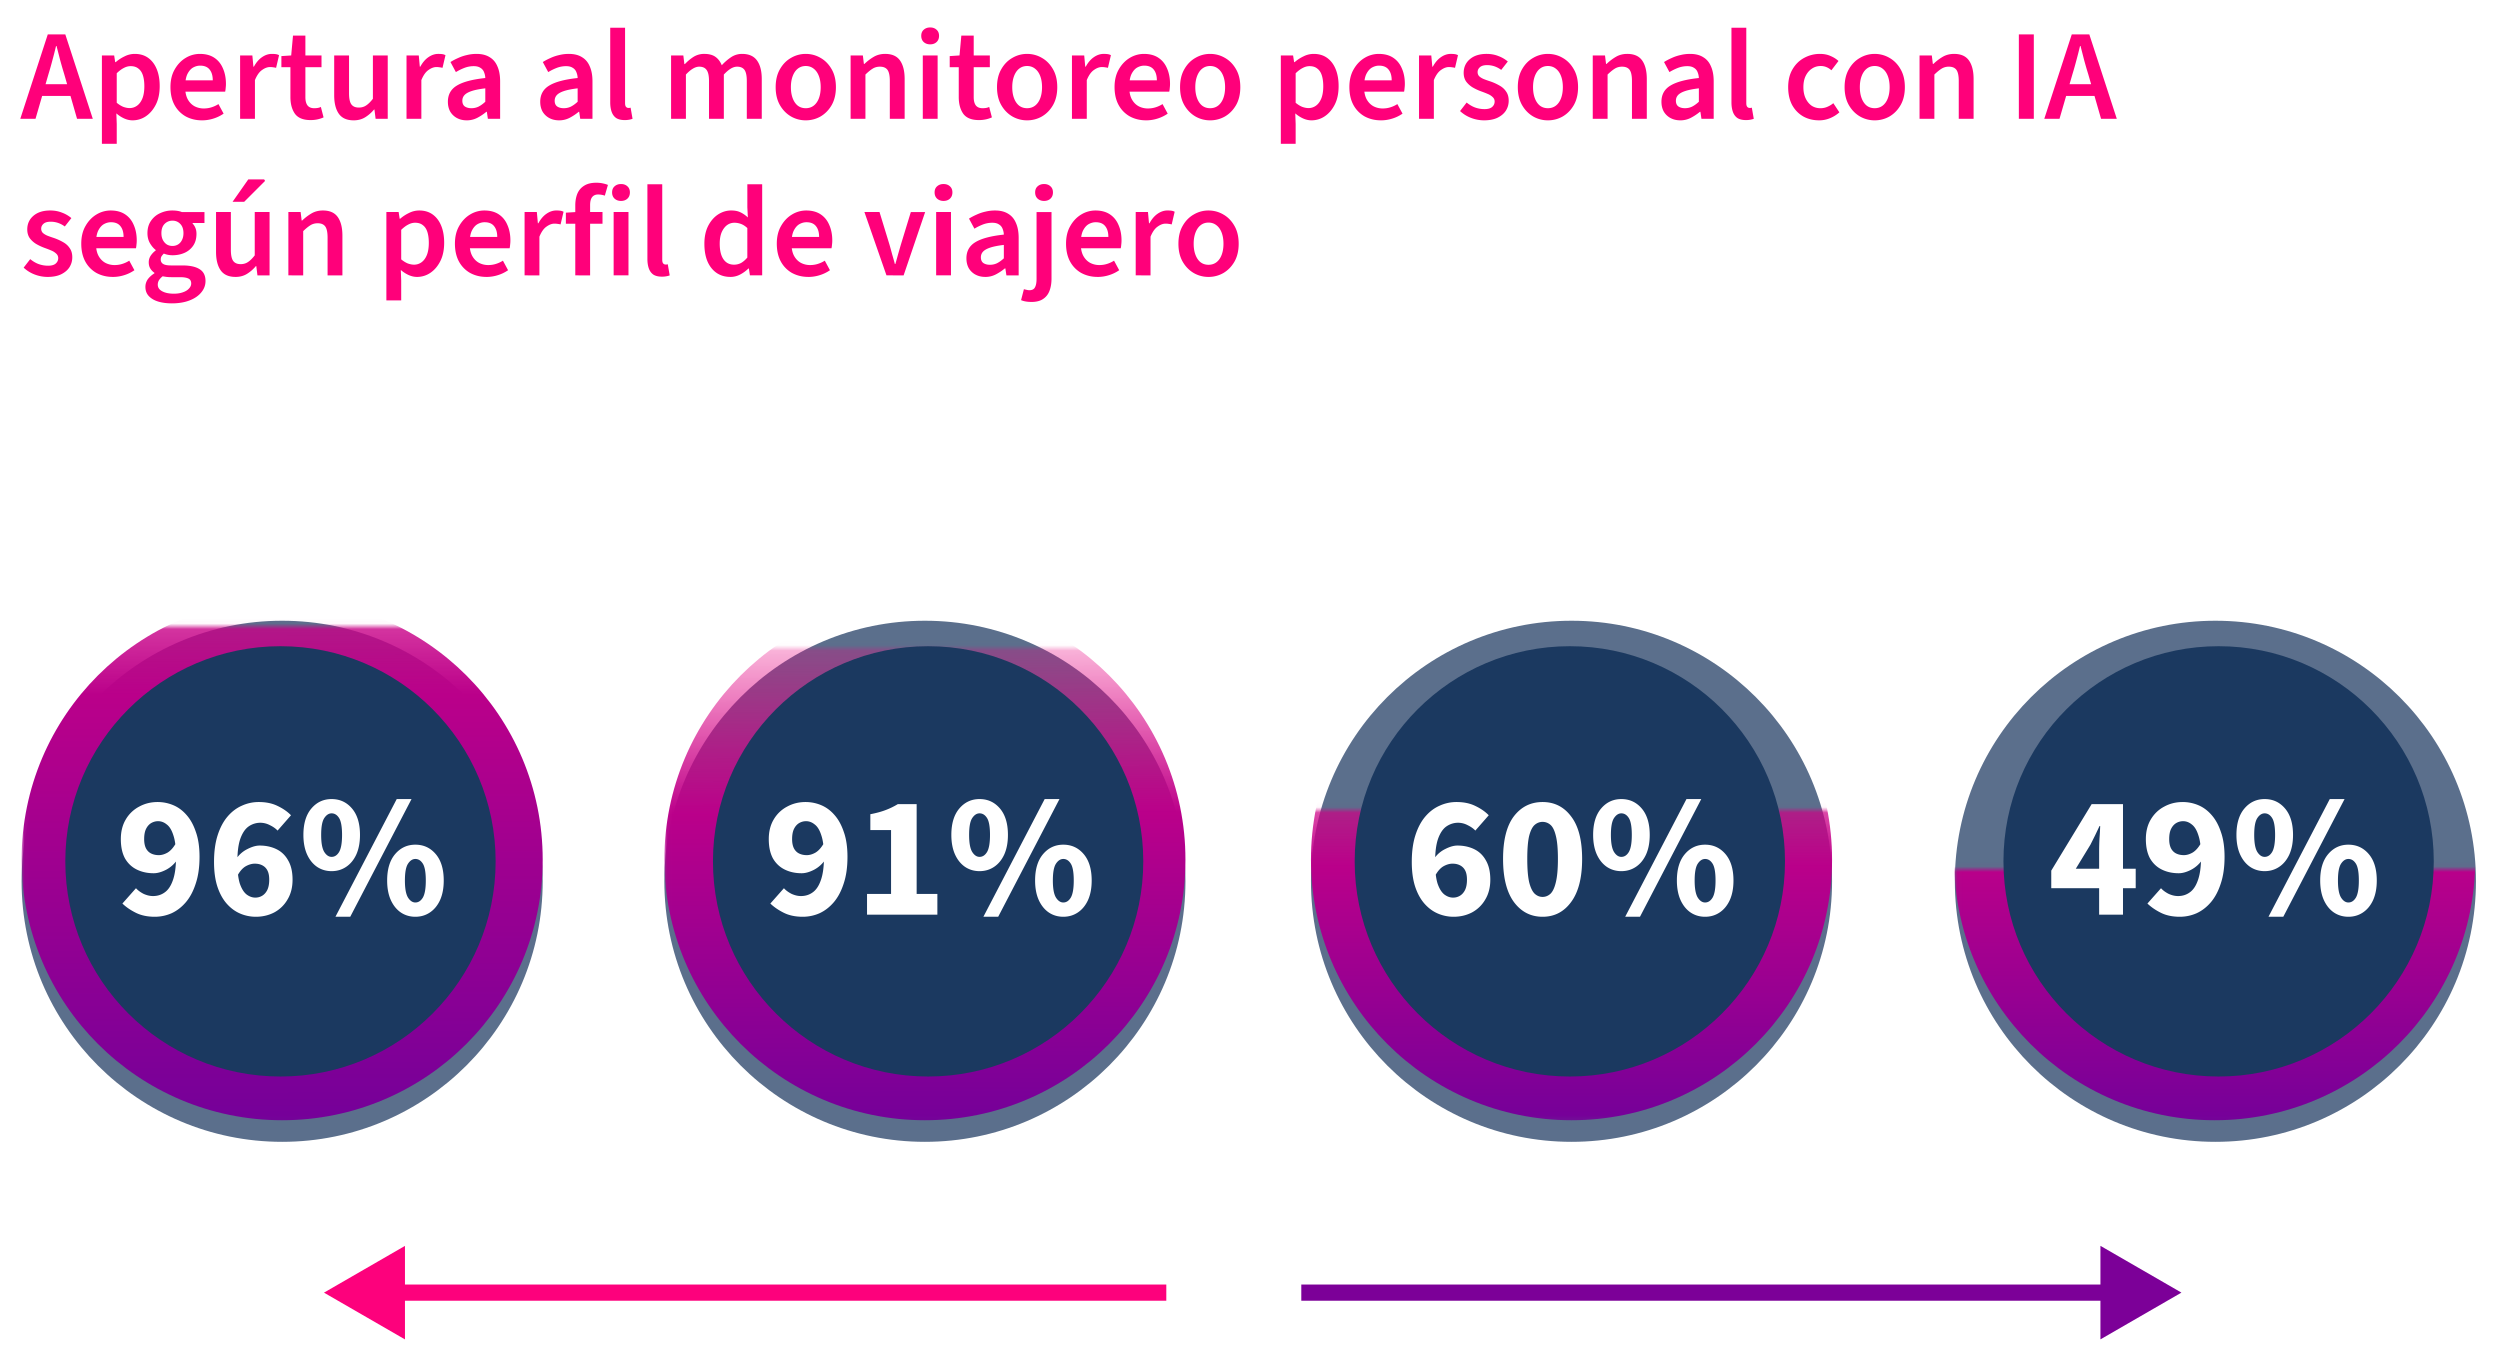
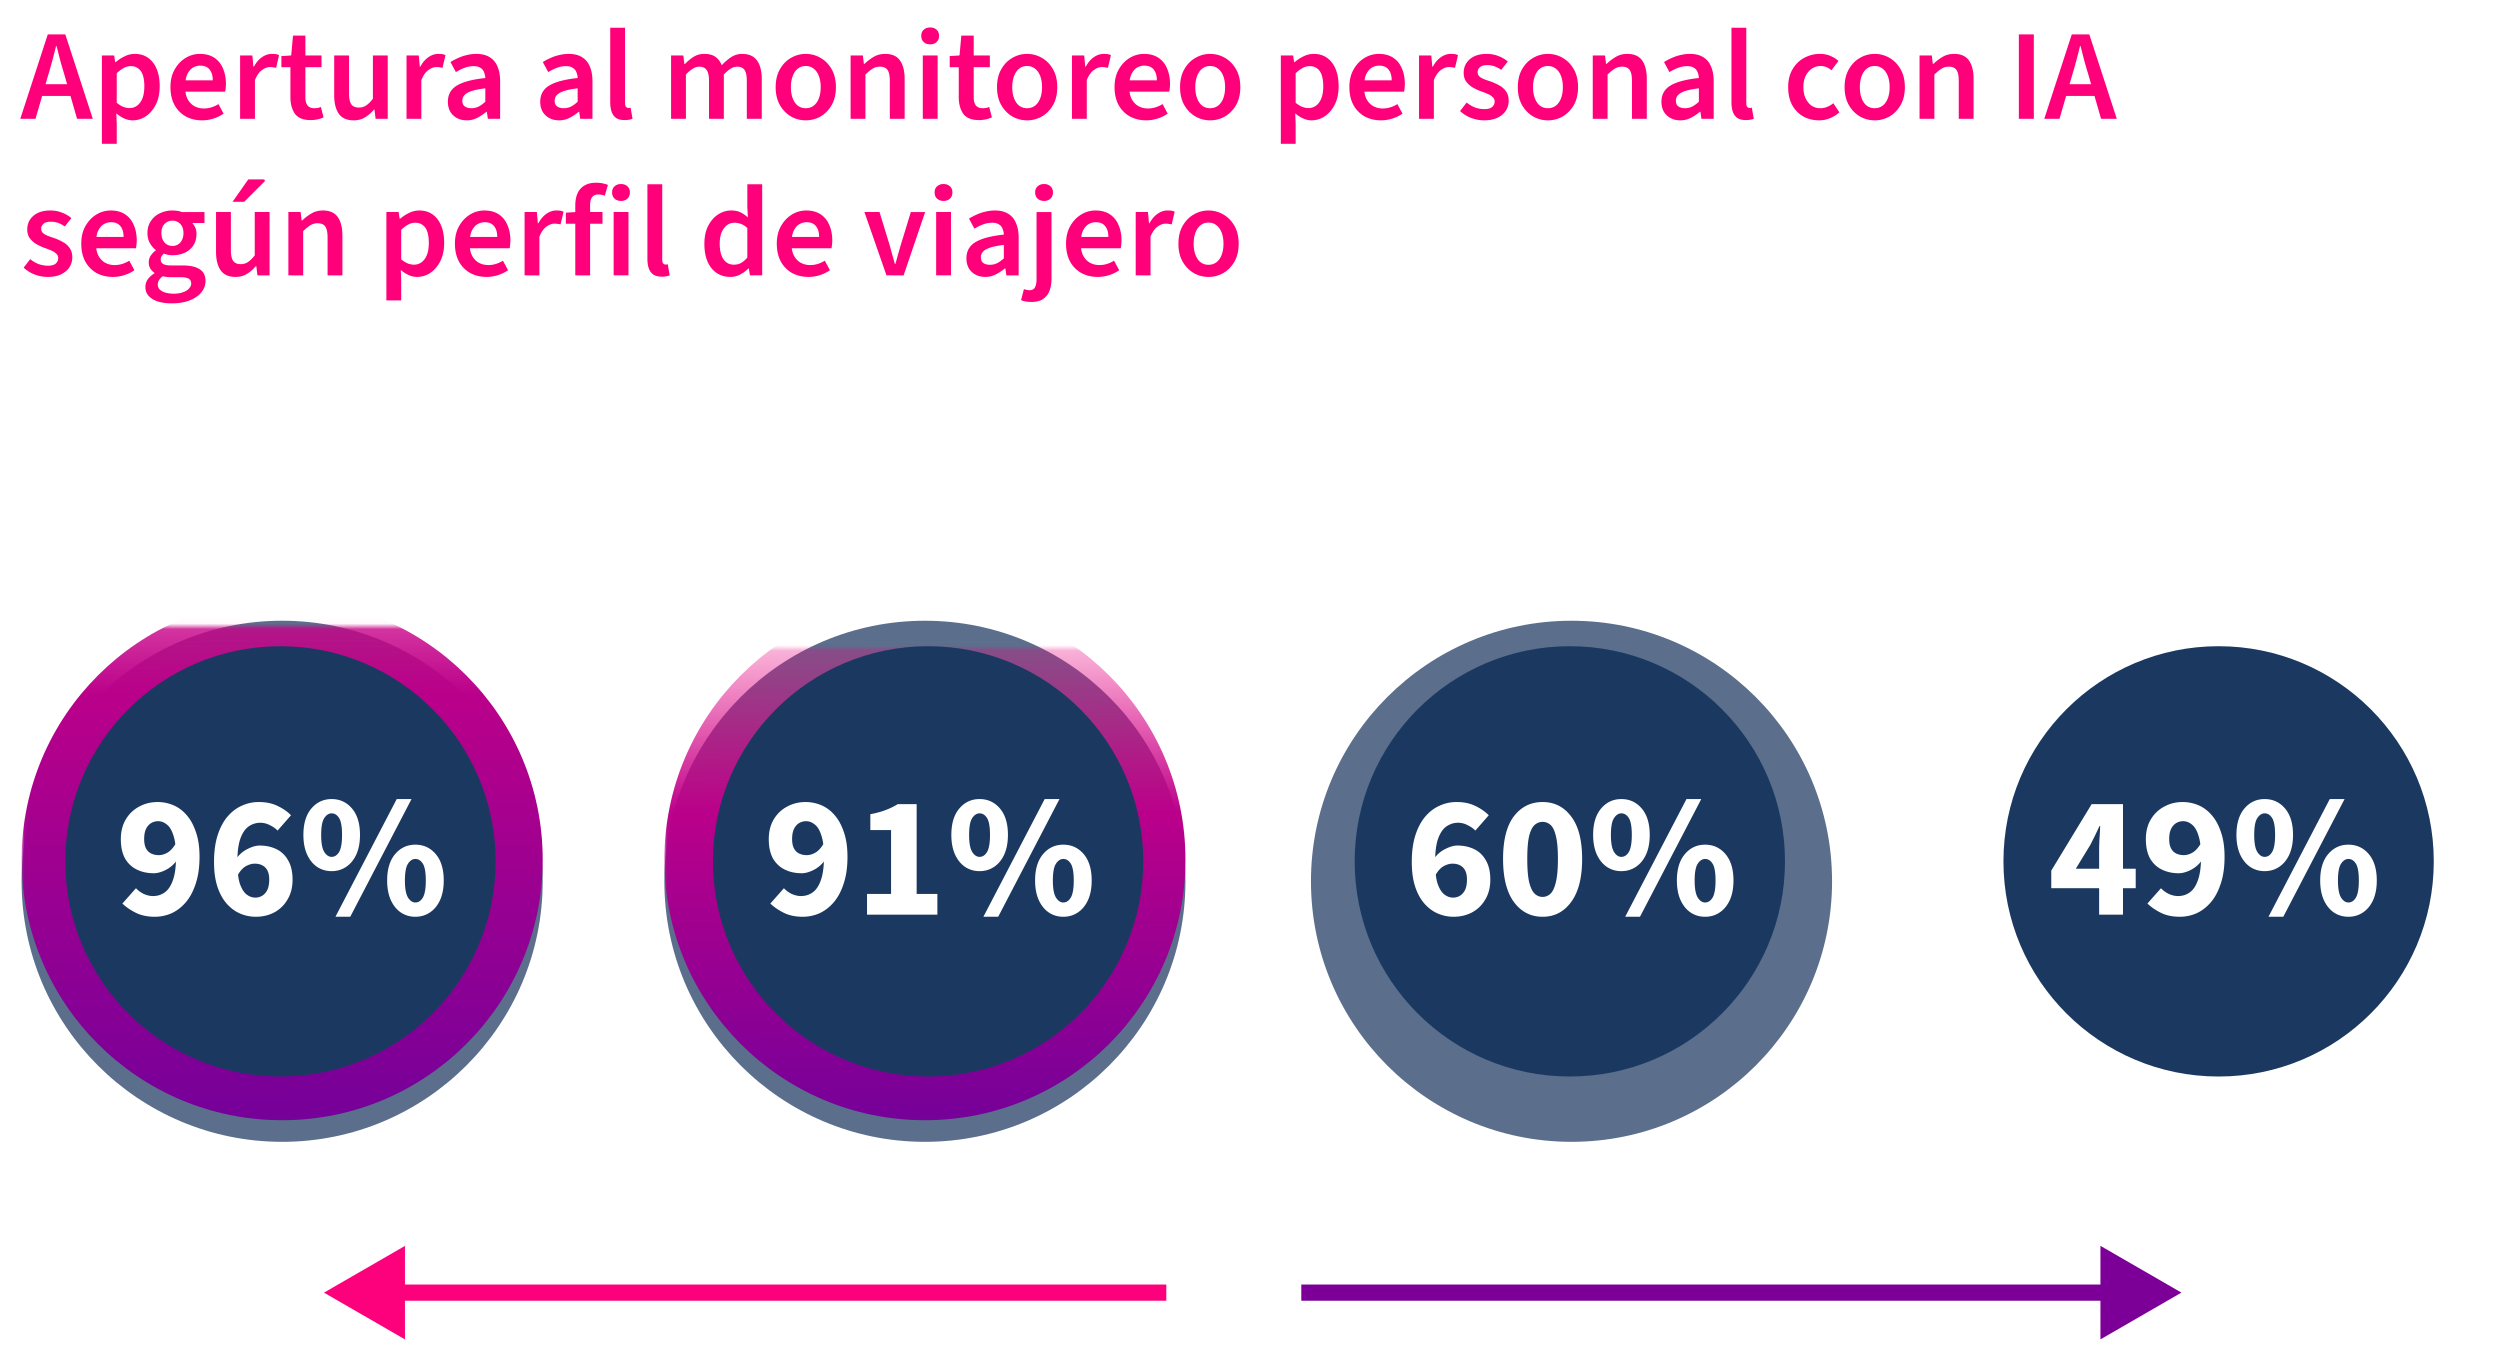
<svg xmlns="http://www.w3.org/2000/svg" xmlns:xlink="http://www.w3.org/1999/xlink" fill="none" height="250" width="463">
  <filter id="a" color-interpolation-filters="sRGB" filterUnits="userSpaceOnUse" height="104.508" width="104.508" x="238.79" y="110.96">
    <feFlood flood-opacity="0" result="BackgroundImageFix" />
    <feColorMatrix in="SourceAlpha" result="hardAlpha" values="0 0 0 0 0 0 0 0 0 0 0 0 0 0 0 0 0 0 127 0" />
    <feOffset dy="4" />
    <feGaussianBlur stdDeviation="2" />
    <feComposite in2="hardAlpha" operator="out" />
    <feColorMatrix values="0 0 0 0 0 0 0 0 0 0 0 0 0 0 0 0 0 0 0.25 0" />
    <feBlend in2="BackgroundImageFix" result="effect1_dropShadow_264_16859" />
    <feBlend in="SourceGraphic" in2="effect1_dropShadow_264_16859" result="shape" />
  </filter>
  <filter id="b" color-interpolation-filters="sRGB" filterUnits="userSpaceOnUse" height="104.508" width="104.508" x="119.038" y="110.96">
    <feFlood flood-opacity="0" result="BackgroundImageFix" />
    <feColorMatrix in="SourceAlpha" result="hardAlpha" values="0 0 0 0 0 0 0 0 0 0 0 0 0 0 0 0 0 0 127 0" />
    <feOffset dy="4" />
    <feGaussianBlur stdDeviation="2" />
    <feComposite in2="hardAlpha" operator="out" />
    <feColorMatrix values="0 0 0 0 0 0 0 0 0 0 0 0 0 0 0 0 0 0 0.25 0" />
    <feBlend in2="BackgroundImageFix" result="effect1_dropShadow_264_16859" />
    <feBlend in="SourceGraphic" in2="effect1_dropShadow_264_16859" result="shape" />
  </filter>
  <filter id="c" color-interpolation-filters="sRGB" filterUnits="userSpaceOnUse" height="104.508" width="104.508" x="0" y="110.96">
    <feFlood flood-opacity="0" result="BackgroundImageFix" />
    <feColorMatrix in="SourceAlpha" result="hardAlpha" values="0 0 0 0 0 0 0 0 0 0 0 0 0 0 0 0 0 0 127 0" />
    <feOffset dy="4" />
    <feGaussianBlur stdDeviation="2" />
    <feComposite in2="hardAlpha" operator="out" />
    <feColorMatrix values="0 0 0 0 0 0 0 0 0 0 0 0 0 0 0 0 0 0 0.25 0" />
    <feBlend in2="BackgroundImageFix" result="effect1_dropShadow_264_16859" />
    <feBlend in="SourceGraphic" in2="effect1_dropShadow_264_16859" result="shape" />
  </filter>
  <filter id="d" color-interpolation-filters="sRGB" filterUnits="userSpaceOnUse" height="104.508" width="104.508" x="358.038" y="110.96">
    <feFlood flood-opacity="0" result="BackgroundImageFix" />
    <feColorMatrix in="SourceAlpha" result="hardAlpha" values="0 0 0 0 0 0 0 0 0 0 0 0 0 0 0 0 0 0 127 0" />
    <feOffset dy="4" />
    <feGaussianBlur stdDeviation="2" />
    <feComposite in2="hardAlpha" operator="out" />
    <feColorMatrix values="0 0 0 0 0 0 0 0 0 0 0 0 0 0 0 0 0 0 0.25 0" />
    <feBlend in2="BackgroundImageFix" result="effect1_dropShadow_264_16859" />
    <feBlend in="SourceGraphic" in2="effect1_dropShadow_264_16859" result="shape" />
  </filter>
  <linearGradient id="e">
    <stop offset=".141" stop-color="#ff007a" stop-opacity="0" />
    <stop offset=".513" stop-color="#ba008a" />
    <stop offset="1" stop-color="#750099" />
  </linearGradient>
  <linearGradient id="f" gradientUnits="userSpaceOnUse" x1="291.044" x2="291.044" xlink:href="#e" y1="110.96" y2="207.468" />
  <linearGradient id="g" gradientUnits="userSpaceOnUse" x1="170.94" x2="171.292" xlink:href="#e" y1="90.807" y2="207.468" />
  <linearGradient id="h" gradientUnits="userSpaceOnUse" x1="52.079" x2="52.254" xlink:href="#e" y1="45.664" y2="207.468" />
  <linearGradient id="i" gradientUnits="userSpaceOnUse" x1="410.155" x2="410.155" xlink:href="#e" y1="110.96" y2="207.468" />
  <linearGradient id="j" gradientUnits="userSpaceOnUse" x1="60" x2="216" y1="238.898" y2="238.898">
    <stop offset="0" stop-color="#fd017c" />
    <stop offset="1" stop-color="#fd017c" />
  </linearGradient>
  <linearGradient id="k" gradientUnits="userSpaceOnUse" x1="241" x2="404" y1="239.898" y2="239.891">
    <stop offset="0" stop-color="#7c0098" />
    <stop offset="1" stop-color="#7c0098" />
  </linearGradient>
  <mask id="l" height="59" maskUnits="userSpaceOnUse" width="99" x="242" y="149">
    <path d="m242.038 149.96h98v57.906h-98z" fill="#d9d9d9" />
  </mask>
  <mask id="m" height="89" maskUnits="userSpaceOnUse" width="98" x="123" y="119">
    <path d="m123.038 119.96h97v88h-97z" fill="#d9d9d9" />
  </mask>
  <mask id="n" height="93" maskUnits="userSpaceOnUse" width="98" x="4" y="115">
    <path d="m4.038 115.96h97v92h-97z" fill="#d9d9d9" />
  </mask>
  <mask id="o" height="48" maskUnits="userSpaceOnUse" width="98" x="362" y="160">
-     <path d="m362.038 160.96h97v47h-97z" fill="#d9d9d9" />
-   </mask>
+     </mask>
  <circle cx="291.044" cy="159.214" fill="#5b6f8c" filter="url(#a)" r="48.254" />
  <g mask="url(#l)">
-     <circle cx="291.044" cy="159.214" fill="url(#f)" r="48.254" />
-   </g>
+     </g>
  <circle cx="290.733" cy="159.525" fill="#1b3960" r="39.848" />
  <path d="m269.201 169.785a7.359 7.359 0 0 1 -2.869-.58c-.925-.387-1.752-.989-2.483-1.806s-1.312-1.859-1.741-3.128c-.43-1.289-.645-2.837-.645-4.643 0-1.913.225-3.568.677-4.965.451-1.398 1.064-2.548 1.838-3.451s1.655-1.569 2.644-1.999a7.45 7.45 0 0 1 3.128-.677c1.354 0 2.525.247 3.514.742.989.473 1.806 1.042 2.451 1.709l-2.483 2.837c-.365-.387-.838-.72-1.419-.999a3.81 3.81 0 0 0 -1.773-.452c-.774 0-1.494.226-2.161.677-.644.452-1.16 1.215-1.547 2.29-.366 1.053-.549 2.483-.549 4.288 0 1.698.151 3.031.452 3.999.322.945.742 1.623 1.257 2.031.516.387 1.054.58 1.613.58a2.43 2.43 0 0 0 1.29-.354c.386-.237.698-.591.935-1.064.236-.495.354-1.129.354-1.903 0-.731-.118-1.311-.354-1.741a2.136 2.136 0 0 0 -.968-.935c-.387-.194-.838-.29-1.354-.29-.537 0-1.096.161-1.677.483-.559.323-1.064.892-1.515 1.709l-.226-3.095a5.207 5.207 0 0 1 2.064-1.806c.838-.43 1.59-.645 2.257-.645 1.161 0 2.203.226 3.128.677.924.452 1.644 1.15 2.16 2.096.537.925.806 2.107.806 3.547 0 1.419-.312 2.644-.935 3.676a6.224 6.224 0 0 1 -2.451 2.386c-1.031.538-2.171.806-3.418.806zm16.488 0c-2.193 0-3.966-.913-5.32-2.74-1.333-1.828-2-4.482-2-7.965 0-3.504.667-6.137 2-7.9 1.354-1.763 3.127-2.644 5.32-2.644s3.955.892 5.288 2.676c1.354 1.763 2.032 4.386 2.032 7.868 0 3.483-.678 6.137-2.032 7.965-1.333 1.827-3.095 2.74-5.288 2.74zm0-3.676c.537 0 1.021-.193 1.451-.58.43-.408.763-1.118 1-2.128.257-1.032.386-2.472.386-4.321 0-1.87-.129-3.3-.386-4.289-.237-.988-.57-1.665-1-2.031a2.185 2.185 0 0 0 -1.451-.548c-.538 0-1.021.183-1.451.548-.43.366-.774 1.043-1.032 2.031-.236.989-.355 2.419-.355 4.289 0 1.849.119 3.289.355 4.321.258 1.01.602 1.72 1.032 2.128.43.387.913.58 1.451.58zm14.585-4.772c-1.01 0-1.913-.268-2.709-.806-.774-.537-1.386-1.3-1.838-2.289-.451-1.011-.677-2.214-.677-3.612 0-2.106.495-3.74 1.484-4.901.988-1.161 2.235-1.741 3.74-1.741 1.526 0 2.784.58 3.773 1.741.988 1.161 1.483 2.795 1.483 4.901 0 1.398-.226 2.601-.677 3.612-.452.989-1.075 1.752-1.87 2.289-.796.538-1.699.806-2.709.806zm0-2.644c.559 0 1.021-.301 1.386-.903.366-.623.549-1.676.549-3.16 0-1.504-.183-2.547-.549-3.127-.365-.581-.827-.871-1.386-.871-.516 0-.967.29-1.354.871-.387.58-.581 1.623-.581 3.127 0 1.484.194 2.537.581 3.16.387.602.838.903 1.354.903zm.709 11.092 11.351-21.797h2.74l-11.35 21.797zm14.801 0c-1.011 0-1.913-.268-2.709-.806-.774-.537-1.386-1.3-1.838-2.289-.451-1.01-.677-2.214-.677-3.612 0-2.106.494-3.74 1.483-4.901s2.236-1.741 3.741-1.741c1.526 0 2.784.58 3.772 1.741.989 1.161 1.484 2.795 1.484 4.901 0 1.398-.226 2.602-.677 3.612-.452.989-1.075 1.752-1.871 2.289-.795.538-1.698.806-2.708.806zm0-2.644c.559 0 1.021-.301 1.386-.903.366-.623.548-1.676.548-3.16 0-1.504-.182-2.547-.548-3.127-.365-.581-.827-.871-1.386-.871-.516 0-.968.29-1.355.871-.386.58-.58 1.623-.58 3.127 0 1.484.194 2.537.58 3.16.387.602.839.903 1.355.903zm-43.176-75.568a4.71 4.71 0 0 1 -2.235-.537c-.667-.368-1.204-.915-1.61-1.64s-.61-1.615-.61-2.67c0-.783.117-1.48.349-2.09.242-.618.57-1.14.986-1.566s.89-.75 1.422-.973a4.467 4.467 0 0 1 1.713-.333c.609 0 1.156.12 1.639.362.484.242.885.532 1.205.871l-1.132 1.291a2.308 2.308 0 0 0 -.755-.493 2.297 2.297 0 0 0 -.914-.174 1.98 1.98 0 0 0 -1.161.377c-.348.242-.628.59-.841 1.045s-.32.991-.32 1.61c0 .649.102 1.205.305 1.67.203.454.484.802.842 1.044.367.242.788.363 1.262.363.368 0 .697-.078.987-.232.29-.155.546-.339.769-.552l1.074 1.263a4.224 4.224 0 0 1 -1.35 1.03 3.906 3.906 0 0 1 -1.625.334zm6.08 0a2.22 2.22 0 0 1 -1.146-.29 1.989 1.989 0 0 1 -.74-.784 2.321 2.321 0 0 1 -.261-1.103c0-.774.319-1.369.957-1.785.639-.425 1.669-.71 3.091-.856a1.134 1.134 0 0 0 -.145-.537.744.744 0 0 0 -.363-.348 1.324 1.324 0 0 0 -.624-.13c-.3 0-.604.053-.914.16a6.04 6.04 0 0 0 -1.001.463l-.755-1.393c.31-.193.629-.358.958-.493a5.44 5.44 0 0 1 1.016-.334 5.2 5.2 0 0 1 1.103-.116c.619 0 1.136.121 1.552.363.426.232.75.59.972 1.074.223.474.334 1.083.334 1.828v4.106h-1.741l-.145-.74h-.058c-.31.271-.634.494-.972.668a2.526 2.526 0 0 1 -1.118.247zm.711-1.67c.242 0 .455-.052.639-.159a2.71 2.71 0 0 0 .551-.435v-1.219c-.503.068-.904.155-1.204.261-.29.107-.498.237-.624.392a.769.769 0 0 0 -.174.493c0 .223.072.392.217.508.155.107.353.16.595.16zm5.127 1.495v-7.197h1.742l.145.915h.058c.3-.3.638-.557 1.015-.77.378-.212.808-.319 1.292-.319.793 0 1.364.261 1.712.784.348.512.522 1.219.522 2.118v4.47h-2.133v-4.194c0-.522-.072-.88-.217-1.074-.136-.193-.358-.29-.668-.29-.271 0-.503.063-.696.189a3.738 3.738 0 0 0 -.639.507v4.861zm10.118.175c-.435 0-.818-.097-1.146-.29a1.982 1.982 0 0 1 -.74-.784 2.31 2.31 0 0 1 -.262-1.103c0-.774.32-1.369.958-1.785.638-.425 1.669-.71 3.091-.856a1.134 1.134 0 0 0 -.145-.537.753.753 0 0 0 -.363-.348 1.33 1.33 0 0 0 -.624-.13c-.3 0-.605.053-.914.16-.31.105-.644.26-1.001.463l-.755-1.393c.31-.193.629-.358.958-.493a5.43 5.43 0 0 1 1.015-.334 5.207 5.207 0 0 1 1.103-.116c.619 0 1.137.121 1.553.363.425.232.749.59.972 1.074.222.474.334 1.083.334 1.828v4.106h-1.742l-.145-.74h-.058c-.309.271-.633.494-.972.668a2.522 2.522 0 0 1 -1.117.247zm.711-1.67c.242 0 .455-.052.638-.159.184-.106.368-.251.552-.435v-1.219c-.503.068-.905.155-1.205.261-.29.107-.498.237-.624.392a.769.769 0 0 0 -.174.493c0 .223.073.392.218.508.155.107.353.16.595.16zm7.695 1.67c-.89 0-1.606-.334-2.147-1.002-.532-.677-.798-1.6-.798-2.771 0-.784.14-1.456.42-2.017.291-.561.663-.992 1.118-1.291.464-.31.948-.465 1.451-.465.396 0 .73.068 1.001.203.271.136.527.32.769.552l-.087-1.103v-2.452h2.133v10.171h-1.741l-.145-.71h-.058a3.518 3.518 0 0 1 -.886.638 2.335 2.335 0 0 1 -1.03.247zm.552-1.742c.232 0 .445-.048.638-.145.194-.097.373-.266.537-.508v-2.945a1.573 1.573 0 0 0 -.58-.363 1.926 1.926 0 0 0 -.61-.102c-.232 0-.445.073-.638.218-.194.145-.353.368-.479.668-.116.29-.174.662-.174 1.117 0 .706.116 1.228.348 1.567.232.329.551.493.958.493zm7.012 1.742a2.22 2.22 0 0 1 -1.147-.29 1.989 1.989 0 0 1 -.74-.784 2.321 2.321 0 0 1 -.261-1.103c0-.774.319-1.369.958-1.785.638-.425 1.668-.71 3.09-.856a1.123 1.123 0 0 0 -.145-.537.746.746 0 0 0 -.362-.348 1.33 1.33 0 0 0 -.624-.13c-.3 0-.605.053-.915.16a6.04 6.04 0 0 0 -1.001.463l-.754-1.393c.309-.193.629-.358.957-.493a5.44 5.44 0 0 1 1.016-.334 5.207 5.207 0 0 1 1.103-.116c.619 0 1.137.121 1.552.363.426.232.75.59.973 1.074.222.474.333 1.083.333 1.828v4.106h-1.741l-.145-.74h-.058c-.31.271-.634.494-.972.668a2.525 2.525 0 0 1 -1.117.247zm.711-1.67c.241 0 .454-.052.638-.159.184-.106.368-.251.551-.435v-1.219c-.503.068-.904.155-1.204.261-.29.107-.498.237-.624.392a.769.769 0 0 0 -.174.493c0 .223.073.392.218.508.154.107.353.16.595.16zm-.711-6.775 1.668-2.656h2.249l.116.232-2.408 2.424z" fill="#fff" />
  <circle cx="171.292" cy="159.214" fill="#5b6f8c" filter="url(#b)" r="48.254" />
  <g mask="url(#m)">
    <circle cx="171.292" cy="159.214" fill="url(#g)" r="48.254" />
  </g>
  <circle cx="171.887" cy="159.525" fill="#1b3960" r="39.848" />
  <path d="m148.665 169.785c-1.354 0-2.526-.247-3.514-.741-.989-.495-1.817-1.064-2.483-1.709l2.515-2.838c.344.387.806.731 1.386 1.032.602.28 1.193.419 1.774.419.817 0 1.537-.225 2.16-.677.645-.451 1.15-1.204 1.516-2.257.387-1.075.58-2.515.58-4.321 0-1.698-.161-3.02-.483-3.966-.301-.967-.71-1.644-1.226-2.031-.494-.409-1.032-.613-1.612-.613-.451 0-.881.118-1.29.355-.387.236-.698.591-.935 1.064-.236.473-.355 1.107-.355 1.902 0 .71.119 1.29.355 1.741.237.43.559.742.967.935.409.194.871.291 1.387.291.537 0 1.086-.162 1.644-.484.559-.344 1.065-.914 1.516-1.709l.226 3.096a5.684 5.684 0 0 1 -2.032 1.805c-.838.43-1.601.645-2.289.645-1.161 0-2.204-.226-3.128-.677s-1.655-1.139-2.193-2.064c-.515-.946-.773-2.139-.773-3.579 0-1.419.311-2.644.935-3.676a6.218 6.218 0 0 1 2.483-2.354c1.031-.559 2.16-.838 3.385-.838 1.011 0 1.978.193 2.902.58.925.387 1.742.989 2.451 1.806.731.817 1.311 1.87 1.741 3.16.452 1.268.677 2.805.677 4.611 0 1.913-.236 3.569-.709 4.966-.452 1.397-1.064 2.547-1.838 3.45s-1.655 1.58-2.644 2.031a7.685 7.685 0 0 1 -3.096.645zm11.909-.387v-3.837h4.45v-11.834h-3.837v-2.934c1.118-.215 2.063-.473 2.837-.774a13.65 13.65 0 0 0 2.257-1.096h3.483v16.638h3.837v3.837zm20.841-8.061c-1.011 0-1.914-.268-2.709-.806-.774-.537-1.387-1.3-1.838-2.289-.451-1.011-.677-2.214-.677-3.612 0-2.106.494-3.74 1.483-4.901s2.236-1.741 3.741-1.741c1.526 0 2.783.58 3.772 1.741s1.483 2.795 1.483 4.901c0 1.398-.225 2.601-.677 3.612-.451.989-1.074 1.752-1.87 2.289-.795.538-1.698.806-2.708.806zm0-2.644c.558 0 1.021-.301 1.386-.903.366-.623.548-1.676.548-3.16 0-1.504-.182-2.547-.548-3.127-.365-.581-.828-.871-1.386-.871-.516 0-.968.29-1.355.871-.387.58-.58 1.623-.58 3.127 0 1.484.193 2.537.58 3.16.387.602.839.903 1.355.903zm.709 11.092 11.35-21.797h2.741l-11.35 21.797zm14.8 0c-1.01 0-1.913-.268-2.708-.806-.774-.537-1.387-1.3-1.838-2.289-.452-1.01-.677-2.214-.677-3.612 0-2.106.494-3.74 1.483-4.901s2.236-1.741 3.74-1.741c1.527 0 2.784.58 3.773 1.741s1.483 2.795 1.483 4.901c0 1.398-.225 2.602-.677 3.612-.451.989-1.075 1.752-1.87 2.289-.795.538-1.698.806-2.709.806zm0-2.644c.559 0 1.021-.301 1.387-.903.365-.623.548-1.676.548-3.16 0-1.504-.183-2.547-.548-3.127-.366-.581-.828-.871-1.387-.871-.516 0-.967.29-1.354.871-.387.58-.58 1.623-.58 3.127 0 1.484.193 2.537.58 3.16.387.602.838.903 1.354.903zm-61.385-75.568c-.861 0-1.644-.18-2.35-.537a4.143 4.143 0 0 1 -1.669-1.626c-.406-.725-.61-1.62-.61-2.684 0-.783.121-1.48.363-2.09a4.506 4.506 0 0 1 1.001-1.566 4.37 4.37 0 0 1 1.466-.973 4.797 4.797 0 0 1 1.785-.333c.687 0 1.277.12 1.77.362s.895.532 1.204.871l-1.117 1.291a2.6 2.6 0 0 0 -.769-.493c-.271-.126-.609-.189-1.016-.189-.483 0-.914.126-1.291.378-.377.242-.672.59-.885 1.044-.213.455-.319.997-.319 1.626 0 .648.096 1.204.29 1.668a2.3 2.3 0 0 0 .885 1.045c.396.242.89.363 1.48.363.193 0 .382-.024.566-.073a1.15 1.15 0 0 0 .45-.217v-1.626h-1.567v-1.74h3.453v4.352c-.319.32-.755.59-1.306.813a4.733 4.733 0 0 1 -1.814.334zm8.122 0c-.687 0-1.306-.15-1.858-.45-.551-.3-.986-.73-1.306-1.292-.319-.56-.479-1.238-.479-2.031 0-.784.16-1.456.479-2.017a3.485 3.485 0 0 1 1.277-1.291 3.172 3.172 0 0 1 1.64-.465c.687 0 1.257.155 1.712.465.455.3.793.71 1.016 1.233.222.522.334 1.108.334 1.756a5.36 5.36 0 0 1 -.088.972h-4.715l-.029-1.48h3.003c0-.377-.092-.687-.275-.929-.184-.251-.489-.377-.915-.377-.232 0-.459.063-.682.189-.222.125-.406.343-.551.653-.145.309-.213.74-.203 1.29.01.543.106.968.29 1.278.194.31.435.532.726.667.29.126.595.189.914.189.28 0 .546-.039.798-.116.261-.087.517-.203.769-.348l.696 1.306a4.463 4.463 0 0 1 -2.553.798zm4.288-.175v-7.197h1.742l.145.915h.058c.3-.3.638-.557 1.016-.77a2.58 2.58 0 0 1 1.291-.319c.793 0 1.364.261 1.712.784.348.512.523 1.219.523 2.118v4.47h-2.133v-4.194c0-.522-.073-.88-.218-1.074-.136-.193-.358-.29-.668-.29-.27 0-.503.063-.696.189a3.738 3.738 0 0 0 -.639.507v4.861zm11.525.175c-.686 0-1.306-.15-1.857-.45s-.987-.73-1.306-1.292c-.319-.56-.479-1.238-.479-2.031 0-.784.16-1.456.479-2.017a3.485 3.485 0 0 1 1.277-1.291 3.169 3.169 0 0 1 1.64-.465c.687 0 1.257.155 1.712.465.455.3.793.71 1.016 1.233.222.522.333 1.108.333 1.756a5.797 5.797 0 0 1 -.087.972h-4.715l-.03-1.48h3.004c0-.377-.092-.687-.276-.929-.183-.251-.488-.377-.914-.377-.232 0-.459.063-.682.189-.222.125-.406.343-.551.653-.145.309-.213.74-.203 1.29.009.543.106.968.29 1.278.193.31.435.532.725.667.291.126.595.189.915.189.28 0 .546-.039.798-.116.261-.087.517-.203.769-.348l.696 1.306a4.463 4.463 0 0 1 -2.554.798zm4.289-.175v-7.197h1.742l.145 1.263h.058c.261-.484.57-.842.928-1.074.368-.242.74-.363 1.118-.363.203 0 .372.015.507.044.136.02.252.053.349.101l-.407 1.814a2.203 2.203 0 0 0 -.333-.058 2.237 2.237 0 0 0 -.392-.029c-.271 0-.556.097-.856.29-.29.194-.532.537-.726 1.03v4.18h-2.133zm7.199.175a2.22 2.22 0 0 1 -1.147-.29 1.996 1.996 0 0 1 -.74-.784 2.321 2.321 0 0 1 -.261-1.103c0-.774.319-1.369.958-1.785.638-.425 1.669-.71 3.091-.856a1.123 1.123 0 0 0 -.146-.537.746.746 0 0 0 -.362-.348 1.33 1.33 0 0 0 -.624-.13c-.3 0-.605.053-.914.16a6.01 6.01 0 0 0 -1.002.463l-.754-1.393c.309-.193.629-.358.958-.493a5.407 5.407 0 0 1 1.015-.334 5.207 5.207 0 0 1 1.103-.116c.619 0 1.137.121 1.553.363.425.232.749.59.972 1.074.222.474.334 1.083.334 1.828v4.106h-1.742l-.145-.74h-.058c-.309.271-.633.494-.972.668a2.525 2.525 0 0 1 -1.117.247zm.711-1.67c.242 0 .454-.052.638-.159.184-.106.368-.251.552-.435v-1.219c-.503.068-.905.155-1.205.261-.29.107-.498.237-.624.392a.769.769 0 0 0 -.174.493c0 .223.073.392.218.508.155.107.353.16.595.16zm8.305 1.67a3.79 3.79 0 0 1 -1.843-.45c-.542-.3-.972-.73-1.292-1.292-.309-.56-.464-1.238-.464-2.031s.174-1.47.522-2.031a3.538 3.538 0 0 1 1.379-1.292c.571-.3 1.185-.45 1.843-.45.445 0 .841.073 1.189.218.358.135.663.32.915.551l-1.002 1.32a1.608 1.608 0 0 0 -.435-.26 1.331 1.331 0 0 0 -.537-.102c-.338 0-.633.082-.885.247-.251.164-.45.401-.595.71-.145.31-.217.673-.217 1.089s.072.779.217 1.088c.145.31.339.547.581.711.251.165.532.247.841.247.242 0 .469-.044.682-.13.213-.088.411-.2.595-.334l.842 1.305c-.3.271-.653.489-1.06.653a3.55 3.55 0 0 1 -1.276.233zm3.609-.175v-7.197h2.133v7.197zm1.06-8.256c-.358 0-.649-.101-.871-.305-.223-.203-.334-.474-.334-.812 0-.339.111-.61.334-.813.222-.203.513-.304.871-.304.357 0 .648.101.87.304.223.203.334.474.334.813 0 .338-.111.61-.334.812-.222.204-.513.305-.87.305zm6.041 8.43a3.52 3.52 0 0 1 -1.712-.435c-.532-.3-.967-.73-1.306-1.291-.329-.57-.493-1.253-.493-2.046s.164-1.47.493-2.031c.339-.571.774-1.002 1.306-1.292.532-.3 1.103-.45 1.712-.45.6 0 1.166.15 1.698.45.532.29.962.72 1.291 1.291.339.561.508 1.239.508 2.032s-.169 1.475-.508 2.046a3.447 3.447 0 0 1 -1.291 1.291 3.493 3.493 0 0 1 -1.698.436zm0-1.726c.29 0 .532-.082.726-.247.203-.164.353-.401.449-.71a3.65 3.65 0 0 0 .146-1.09 3.65 3.65 0 0 0 -.146-1.087c-.096-.31-.246-.547-.449-.711a1.084 1.084 0 0 0 -.726-.247c-.3 0-.546.082-.74.247-.193.164-.338.401-.435.71-.097.31-.145.673-.145 1.089s.048.779.145 1.088c.097.31.242.547.435.711.194.165.44.247.74.247zm-1.248-6.718 1.669-2.656h2.249l.116.232-2.409 2.424zm6.206 8.27v-7.197h1.741l.145.915h.058c.3-.3.639-.557 1.016-.77.377-.212.808-.319 1.292-.319.793 0 1.364.261 1.712.784.348.512.522 1.219.522 2.118v4.47h-2.133v-4.194c0-.522-.072-.88-.218-1.074-.135-.193-.357-.29-.667-.29-.271 0-.503.063-.696.189a3.7 3.7 0 0 0 -.639.507v4.861zm10.788 0v-1.291l4.179-6.37h-3.787v-1.8h6.413v1.292l-4.179 6.37h4.223v1.8h-6.849z" fill="#fff" />
  <circle cx="52.254" cy="159.214" fill="#5b6f8c" filter="url(#c)" r="48.254" />
  <g mask="url(#n)">
    <circle cx="52.254" cy="159.214" fill="url(#h)" r="48.254" />
  </g>
  <circle cx="51.943" cy="159.525" fill="#1b3960" r="39.848" />
  <path d="m28.665 169.785c-1.354 0-2.525-.247-3.514-.741-.99-.495-1.817-1.064-2.483-1.709l2.515-2.838c.344.387.806.731 1.386 1.032.602.28 1.194.419 1.774.419.817 0 1.537-.225 2.16-.677.645-.451 1.15-1.204 1.516-2.257.387-1.075.58-2.515.58-4.321 0-1.698-.161-3.02-.483-3.966-.301-.967-.71-1.644-1.226-2.031-.494-.409-1.032-.613-1.612-.613-.451 0-.881.118-1.29.355-.387.236-.698.591-.935 1.064-.236.473-.355 1.107-.355 1.902 0 .71.119 1.29.355 1.741.237.43.559.742.967.935.409.194.871.291 1.387.291.537 0 1.085-.162 1.645-.484.558-.344 1.063-.914 1.515-1.709l.226 3.096a5.687 5.687 0 0 1 -2.032 1.805c-.838.43-1.601.645-2.29.645-1.16 0-2.203-.226-3.127-.677s-1.655-1.139-2.193-2.064c-.515-.946-.773-2.139-.773-3.579 0-1.419.311-2.644.935-3.676a6.221 6.221 0 0 1 2.483-2.354c1.031-.559 2.16-.838 3.385-.838a7.44 7.44 0 0 1 2.902.58c.925.387 1.742.989 2.45 1.806.732.817 1.312 1.87 1.742 3.16.452 1.268.677 2.805.677 4.611 0 1.913-.236 3.569-.71 4.966-.45 1.397-1.063 2.547-1.837 3.45s-1.655 1.58-2.644 2.031c-.989.43-2.02.645-3.096.645zm18.713 0a7.361 7.361 0 0 1 -2.87-.58c-.924-.387-1.752-.989-2.483-1.806-.73-.817-1.311-1.859-1.741-3.128-.43-1.289-.645-2.837-.645-4.643 0-1.913.226-3.568.677-4.965.451-1.398 1.064-2.548 1.838-3.451s1.655-1.569 2.644-1.999a7.452 7.452 0 0 1 3.128-.677c1.354 0 2.526.247 3.515.742.988.473 1.805 1.042 2.45 1.709l-2.483 2.837c-.365-.387-.838-.72-1.419-.999a3.813 3.813 0 0 0 -1.773-.452 3.78 3.78 0 0 0 -2.16.677c-.645.452-1.161 1.215-1.548 2.29-.366 1.053-.548 2.483-.548 4.288 0 1.698.15 3.031.451 3.999.323.945.742 1.623 1.258 2.031.516.387 1.053.58 1.612.58.473 0 .903-.118 1.29-.354.387-.237.698-.591.935-1.064.236-.495.355-1.129.355-1.903 0-.731-.119-1.311-.355-1.741a2.134 2.134 0 0 0 -.968-.935c-.386-.194-.838-.29-1.354-.29-.537 0-1.096.161-1.676.483-.56.323-1.065.892-1.516 1.709l-.226-3.095a5.214 5.214 0 0 1 2.064-1.806c.838-.43 1.59-.645 2.257-.645 1.16 0 2.203.226 3.128.677.924.452 1.644 1.15 2.16 2.096.538.925.806 2.107.806 3.547 0 1.419-.311 2.644-.935 3.676a6.224 6.224 0 0 1 -2.45 2.386c-1.032.538-2.172.806-3.418.806zm14.037-8.448c-1.01 0-1.914-.268-2.709-.806-.774-.537-1.387-1.3-1.838-2.289-.451-1.011-.677-2.214-.677-3.612 0-2.106.494-3.74 1.483-4.901s2.236-1.741 3.74-1.741c1.527 0 2.784.58 3.773 1.741.99 1.161 1.484 2.795 1.484 4.901 0 1.398-.226 2.601-.678 3.612-.451.989-1.075 1.752-1.87 2.289-.795.538-1.698.806-2.708.806zm0-2.644c.559 0 1.02-.301 1.386-.903.365-.623.548-1.676.548-3.16 0-1.504-.182-2.547-.548-3.127-.365-.581-.828-.871-1.386-.871-.516 0-.968.29-1.355.871-.387.58-.58 1.623-.58 3.127 0 1.484.193 2.537.58 3.16.387.602.839.903 1.355.903zm.709 11.092 11.35-21.797h2.741l-11.35 21.797zm14.8 0c-1.01 0-1.913-.268-2.708-.806-.774-.537-1.387-1.3-1.838-2.289-.452-1.01-.677-2.214-.677-3.612 0-2.106.494-3.74 1.483-4.901s2.236-1.741 3.74-1.741c1.527 0 2.784.58 3.773 1.741s1.483 2.795 1.483 4.901c0 1.398-.225 2.602-.677 3.612-.451.989-1.075 1.752-1.87 2.289-.795.538-1.698.806-2.709.806zm0-2.644c.56 0 1.021-.301 1.387-.903.365-.623.548-1.676.548-3.16 0-1.504-.183-2.547-.548-3.127-.366-.581-.828-.871-1.387-.871-.516 0-.967.29-1.354.871-.387.58-.58 1.623-.58 3.127 0 1.484.193 2.537.58 3.16.387.602.838.903 1.354.903zm-69.674-75.743v-5.325c0-.29.01-.633.03-1.03.028-.397.048-.74.057-1.03h-.057c-.116.251-.237.508-.362.769l-.392.783-1.219 2.003h4.992v1.625h-7.039v-1.466l3.366-5.543h2.612v9.214zm4.024-2.916v-1.51h3.57v1.51zm7.778 3.09a4.96 4.96 0 0 1 -1.364-.174 4.226 4.226 0 0 1 -1.059-.464 4.652 4.652 0 0 1 -.827-.653l.958-1.35c.28.252.585.47.914.654a2.26 2.26 0 0 0 1.074.26c.31 0 .58-.052.812-.159.232-.116.411-.28.537-.493.136-.213.203-.474.203-.784 0-.464-.135-.817-.406-1.059-.27-.242-.62-.363-1.045-.363-.261 0-.483.034-.667.102a4.074 4.074 0 0 0 -.697.363l-.957-.61.26-4.657h5.224v1.799h-3.38l-.16 1.726c.184-.077.353-.13.508-.16.154-.038.329-.057.522-.057.532 0 1.02.101 1.466.305.445.203.798.517 1.059.943.27.425.406.962.406 1.61 0 .687-.16 1.272-.479 1.756a3.05 3.05 0 0 1 -1.233 1.088 3.737 3.737 0 0 1 -1.669.378zm9.715-3.801c-.454 0-.86-.121-1.219-.363-.348-.242-.624-.585-.827-1.03-.203-.455-.305-.996-.305-1.625 0-.948.223-1.683.668-2.206.445-.522 1.006-.783 1.683-.783.687 0 1.253.26 1.698.783s.667 1.258.667 2.206c0 .629-.101 1.17-.304 1.625-.204.445-.484.788-.842 1.03a2.126 2.126 0 0 1 -1.219.363zm0-1.19c.252 0 .46-.135.624-.406.165-.28.247-.755.247-1.422 0-.677-.083-1.147-.247-1.408-.164-.26-.372-.391-.624-.391-.232 0-.435.13-.61.391-.173.261-.26.73-.26 1.408 0 .667.087 1.141.26 1.422.175.27.378.406.61.406zm.32 4.992 5.107-9.81h1.233l-5.107 9.81h-1.234zm6.66 0c-.455 0-.861-.121-1.22-.363-.348-.242-.623-.585-.826-1.03-.203-.455-.305-.997-.305-1.626 0-.948.222-1.683.667-2.205.445-.523 1.006-.784 1.683-.784.687 0 1.253.261 1.698.784.445.522.668 1.257.668 2.205 0 .63-.102 1.17-.305 1.626-.203.445-.484.788-.842 1.03a2.127 2.127 0 0 1 -1.219.363zm0-1.19c.251 0 .459-.136.623-.407.165-.28.247-.754.247-1.422 0-.677-.082-1.146-.246-1.407-.165-.261-.373-.392-.625-.392-.232 0-.435.13-.609.392-.174.261-.261.73-.261 1.407 0 .668.087 1.142.261 1.422.174.271.377.407.61.407zm9.803 1.19c-.687 0-1.306-.15-1.857-.45-.552-.3-.987-.73-1.306-1.292-.32-.56-.48-1.238-.48-2.031 0-.784.16-1.456.48-2.017a3.481 3.481 0 0 1 1.277-1.291 3.17 3.17 0 0 1 1.64-.465c.686 0 1.257.155 1.711.465.455.3.794.71 1.016 1.233.223.522.334 1.108.334 1.756 0 .184-.01.367-.03.551a6.35 6.35 0 0 1 -.057.42h-4.716l-.029-1.48h3.004c0-.376-.092-.686-.276-.928-.184-.251-.489-.377-.914-.377-.232 0-.46.063-.682.189-.223.125-.407.343-.552.653-.145.309-.212.74-.203 1.29.01.543.107.968.29 1.278.194.31.436.532.726.667.29.126.595.189.914.189.28 0 .547-.039.798-.116.261-.087.518-.203.77-.348l.696 1.306a4.465 4.465 0 0 1 -2.554.798zm4.289-.175v-7.197h1.741l.145.915h.058c.3-.3.639-.557 1.016-.77.377-.212.808-.319 1.291-.319.793 0 1.364.261 1.712.784.349.512.523 1.219.523 2.118v4.47h-2.133v-4.194c0-.522-.073-.88-.218-1.074-.135-.193-.358-.29-.667-.29-.271 0-.503.063-.697.189a3.725 3.725 0 0 0 -.638.507v4.861zm14.386.175c-.677 0-1.291-.15-1.843-.45-.541-.3-.972-.73-1.291-1.292-.31-.56-.464-1.238-.464-2.031s.174-1.47.522-2.031a3.534 3.534 0 0 1 1.378-1.292c.571-.3 1.185-.45 1.843-.45.445 0 .842.073 1.19.218.358.135.663.32.914.551l-1.001 1.32a1.631 1.631 0 0 0 -.435-.26 1.33 1.33 0 0 0 -.537-.102 1.58 1.58 0 0 0 -.885.247 1.67 1.67 0 0 0 -.595.71c-.145.31-.218.673-.218 1.089s.073.779.218 1.088c.145.31.338.547.58.711.252.165.532.247.842.247.242 0 .469-.044.682-.13.213-.088.41-.2.595-.334l.841 1.305c-.3.271-.653.489-1.059.653a3.556 3.556 0 0 1 -1.277.233zm6.304 0a3.52 3.52 0 0 1 -1.712-.436c-.532-.3-.968-.73-1.306-1.291-.33-.57-.494-1.253-.494-2.046s.165-1.47.494-2.031c.338-.571.773-1.002 1.306-1.292.532-.3 1.102-.45 1.712-.45.6 0 1.165.15 1.697.45.532.29.963.72 1.292 1.291.338.561.508 1.239.508 2.032s-.17 1.475-.508 2.046c-.329.56-.76.991-1.292 1.291a3.492 3.492 0 0 1 -1.697.436zm0-1.727c.29 0 .532-.082.725-.247.203-.164.353-.401.45-.71.097-.31.145-.673.145-1.09 0-.415-.048-.778-.145-1.087-.097-.31-.247-.547-.45-.711a1.082 1.082 0 0 0 -.725-.247c-.3 0-.547.082-.74.247-.194.164-.339.401-.436.71-.096.31-.145.673-.145 1.089s.049.779.145 1.088c.097.31.242.547.436.711.193.165.44.247.74.247zm4.958 1.552v-7.197h1.74l.146.915h.058c.3-.3.639-.557 1.016-.77.377-.212.807-.319 1.291-.319.793 0 1.364.261 1.712.784.349.512.523 1.219.523 2.118v4.47h-2.133v-4.194c0-.522-.073-.88-.218-1.074-.135-.193-.358-.29-.667-.29-.271 0-.503.063-.697.189a3.725 3.725 0 0 0 -.638.507v4.861zm11.075.16c-.89 0-1.529-.256-1.915-.769-.387-.522-.58-1.195-.58-2.017v-2.902h-.973v-1.582l1.103-.087.246-2.205h1.77v2.204h1.727v1.669h-1.726v2.873c0 .406.082.701.246.885.174.174.402.261.682.261.116 0 .232-.01.349-.029a1.88 1.88 0 0 0 .333-.087l.349 1.495a4.383 4.383 0 0 1 -1.61.29zm2.783-.16v-7.197h1.741l.145 1.263h.058c.262-.484.571-.842.93-1.074.367-.242.74-.363 1.116-.363.204 0 .373.015.508.044.136.02.252.053.349.101l-.407 1.814a2.205 2.205 0 0 0 -.334-.058 2.231 2.231 0 0 0 -.391-.029c-.271 0-.556.097-.856.29-.29.194-.532.537-.726 1.03v4.18h-2.133zm7.198.175a2.22 2.22 0 0 1 -1.146-.29 1.988 1.988 0 0 1 -.74-.784 2.32 2.32 0 0 1 -.261-1.103c0-.774.32-1.369.958-1.785.638-.425 1.668-.71 3.09-.856a1.128 1.128 0 0 0 -.145-.537.748.748 0 0 0 -.363-.348 1.327 1.327 0 0 0 -.624-.13 2.8 2.8 0 0 0 -.914.16c-.31.105-.643.26-1 .463l-.755-1.393a6.4 6.4 0 0 1 .957-.493 5.43 5.43 0 0 1 1.016-.334 5.204 5.204 0 0 1 1.103-.116c.619 0 1.137.121 1.552.363.426.232.75.59.973 1.074.222.474.333 1.083.333 1.828v4.106h-1.74l-.146-.74h-.058c-.31.271-.634.494-.972.668a2.524 2.524 0 0 1 -1.118.247zm.711-1.67c.242 0 .455-.052.639-.159.184-.106.367-.251.551-.435v-1.219c-.503.068-.904.155-1.204.261-.29.107-.498.237-.624.392a.769.769 0 0 0 -.174.493c0 .223.073.392.218.508.154.107.353.16.594.16z" fill="#fff" />
-   <circle cx="410.292" cy="159.214" fill="#5b6f8c" filter="url(#d)" r="48.254" />
  <g mask="url(#o)">
    <ellipse cx="410.155" cy="159.214" fill="url(#i)" rx="48.255" ry="48.254" />
  </g>
  <circle cx="410.887" cy="159.525" fill="#1b3960" r="39.848" />
-   <path d="m388.761 169.398v-11.833c0-.645.022-1.408.065-2.29a60.78 60.78 0 0 0 .129-2.289h-.129c-.258.559-.527 1.128-.806 1.709l-.871 1.741-2.709 4.45h11.093v3.611h-15.639v-3.257l7.481-12.317h5.804v20.475zm14.94.387c-1.354 0-2.526-.247-3.515-.741-.989-.495-1.816-1.064-2.483-1.709l2.516-2.838c.343.387.806.731 1.386 1.032.602.28 1.193.419 1.774.419.816 0 1.537-.225 2.16-.677.645-.451 1.15-1.204 1.515-2.257.387-1.075.581-2.515.581-4.321 0-1.698-.161-3.02-.484-3.966-.301-.967-.709-1.644-1.225-2.031-.495-.409-1.032-.613-1.612-.613a2.53 2.53 0 0 0 -1.29.355c-.387.236-.699.591-.935 1.064-.237.473-.355 1.107-.355 1.902 0 .71.118 1.29.355 1.741.236.43.559.742.967.935.409.194.871.291 1.387.291.537 0 1.085-.162 1.644-.484.559-.344 1.064-.914 1.516-1.709l.225 3.096a5.689 5.689 0 0 1 -2.031 1.805c-.838.43-1.602.645-2.29.645-1.16 0-2.203-.226-3.127-.677-.925-.451-1.655-1.139-2.193-2.064-.516-.946-.774-2.139-.774-3.579 0-1.419.312-2.644.935-3.676.624-1.032 1.451-1.816 2.483-2.354 1.032-.559 2.161-.838 3.386-.838a7.44 7.44 0 0 1 2.902.58c.924.387 1.741.989 2.451 1.806.73.817 1.311 1.87 1.741 3.16.451 1.268.677 2.805.677 4.611 0 1.913-.237 3.569-.709 4.966-.452 1.397-1.065 2.547-1.838 3.45-.774.903-1.656 1.58-2.645 2.031-.988.43-2.02.645-3.095.645zm15.714-8.448c-1.011 0-1.914-.268-2.709-.806-.774-.537-1.387-1.3-1.838-2.289-.451-1.011-.677-2.214-.677-3.612 0-2.106.494-3.74 1.483-4.901s2.236-1.741 3.741-1.741c1.526 0 2.783.58 3.772 1.741s1.483 2.795 1.483 4.901c0 1.398-.225 2.601-.677 3.612-.451.989-1.074 1.752-1.87 2.289-.795.538-1.698.806-2.708.806zm0-2.644c.558 0 1.021-.301 1.386-.903.366-.623.548-1.676.548-3.16 0-1.504-.182-2.547-.548-3.127-.365-.581-.828-.871-1.386-.871-.516 0-.968.29-1.355.871-.387.58-.58 1.623-.58 3.127 0 1.484.193 2.537.58 3.16.387.602.839.903 1.355.903zm.709 11.092 11.35-21.797h2.741l-11.35 21.797zm14.8 0c-1.01 0-1.913-.268-2.708-.806-.774-.537-1.387-1.3-1.838-2.289-.452-1.01-.677-2.214-.677-3.612 0-2.106.494-3.74 1.483-4.901s2.236-1.741 3.74-1.741c1.527 0 2.784.58 3.773 1.741s1.483 2.795 1.483 4.901c0 1.398-.225 2.602-.677 3.612-.451.989-1.075 1.752-1.87 2.289-.795.538-1.698.806-2.709.806zm0-2.644c.559 0 1.021-.301 1.387-.903.365-.623.548-1.676.548-3.16 0-1.504-.183-2.547-.548-3.127-.366-.581-.828-.871-1.387-.871-.516 0-.967.29-1.354.871-.387.58-.58 1.623-.58 3.127 0 1.484.193 2.537.58 3.16.387.602.838.903 1.354.903zm-69.829-75.743v-9.46h3.236c.658 0 1.248.072 1.77.217.532.136.948.378 1.248.726.31.338.464.808.464 1.407 0 .474-.106.9-.319 1.277a1.702 1.702 0 0 1 -.914.77v.057c.532.117.948.349 1.248.697.3.338.45.813.45 1.422 0 .667-.165 1.214-.494 1.64-.329.425-.774.74-1.335.943a5.291 5.291 0 0 1 -1.842.304zm2.133-5.673h1.001c.523 0 .9-.102 1.132-.305.242-.203.363-.474.363-.812 0-.368-.121-.63-.363-.784-.242-.155-.614-.232-1.117-.232h-1.016zm0 4.02h1.204c.581 0 1.016-.102 1.306-.305.3-.213.45-.537.45-.973 0-.406-.15-.701-.45-.885-.29-.183-.725-.275-1.306-.275h-1.204v2.437zm8.292 1.828a2.22 2.22 0 0 1 -1.146-.29 1.989 1.989 0 0 1 -.74-.784 2.321 2.321 0 0 1 -.261-1.103c0-.774.319-1.369.957-1.785.639-.425 1.669-.71 3.091-.856a1.134 1.134 0 0 0 -.145-.537.744.744 0 0 0 -.363-.348 1.324 1.324 0 0 0 -.624-.13c-.3 0-.604.053-.914.16a6.04 6.04 0 0 0 -1.001.463l-.755-1.393c.31-.193.629-.358.958-.493a5.44 5.44 0 0 1 1.016-.334 5.2 5.2 0 0 1 1.103-.116c.619 0 1.136.121 1.552.363.426.232.75.59.972 1.074.223.474.334 1.083.334 1.828v4.106h-1.741l-.145-.74h-.058c-.31.271-.634.494-.972.668a2.526 2.526 0 0 1 -1.118.247zm.711-1.67c.242 0 .455-.052.639-.159.183-.106.367-.251.551-.435v-1.219c-.503.068-.904.155-1.204.261-.29.107-.498.237-.624.392a.769.769 0 0 0 -.174.493c0 .223.072.392.217.508.155.107.353.16.595.16zm8.9 1.67c-.319 0-.638-.078-.958-.233a3.398 3.398 0 0 1 -.914-.71h-.058l-.174.768h-1.669v-10.171h2.133v2.495l-.058 1.103c.271-.251.571-.445.9-.58a2.46 2.46 0 0 1 1.001-.218c.581 0 1.084.15 1.509.45.426.3.75.726.972 1.277.233.542.349 1.18.349 1.915 0 .823-.145 1.529-.436 2.119-.29.58-.667 1.025-1.131 1.335-.455.3-.944.45-1.466.45zm-.493-1.742c.241 0 .464-.072.667-.217.213-.145.377-.373.493-.682.117-.32.175-.726.175-1.22 0-.434-.049-.792-.146-1.073-.087-.29-.222-.508-.406-.653s-.416-.218-.696-.218a1.33 1.33 0 0 0 -.624.16c-.194.097-.397.261-.61.493v2.946c.184.164.378.285.581.363.203.067.392.101.566.101zm5.723 4.382c-.213 0-.402-.014-.566-.043a2.394 2.394 0 0 1 -.45-.13l.377-1.568c.107.03.194.044.262.044.077.01.15.014.217.014.358 0 .634-.092.827-.276a1.44 1.44 0 0 0 .436-.667l.101-.377-2.771-7.009h2.147l1.031 3.091c.106.329.203.663.29 1.001.087.339.179.687.275 1.045h.058l.233-1.016c.087-.348.174-.691.261-1.03l.87-3.09h2.046l-2.495 7.269c-.233.6-.484 1.103-.755 1.509a2.576 2.576 0 0 1 -.972.914c-.377.213-.851.32-1.422.32zm9.848-2.815v-9.46h3.235c.658 0 1.248.072 1.771.217.532.136.948.378 1.248.726.309.338.464.808.464 1.407 0 .474-.107.9-.319 1.277a1.705 1.705 0 0 1 -.914.77v.057c.532.117.948.349 1.247.697.3.338.45.813.45 1.422 0 .667-.164 1.214-.493 1.64-.329.425-.774.74-1.335.943a5.297 5.297 0 0 1 -1.843.304zm2.133-5.673h1.001c.522 0 .9-.102 1.132-.305.242-.203.362-.474.362-.812 0-.368-.12-.63-.362-.784-.242-.155-.615-.232-1.118-.232h-1.015zm0 4.02h1.204c.58 0 1.016-.102 1.306-.305.3-.213.45-.537.45-.973 0-.406-.15-.701-.45-.885-.29-.183-.726-.275-1.306-.275h-1.204v2.437zm9.569 1.828c-.61 0-1.18-.145-1.713-.436-.532-.3-.967-.73-1.305-1.291-.329-.57-.494-1.253-.494-2.046s.165-1.47.494-2.031c.338-.571.773-1.002 1.305-1.292.533-.3 1.103-.45 1.713-.45.599 0 1.165.15 1.697.45.532.29.963.72 1.292 1.291.338.561.508 1.239.508 2.032s-.17 1.475-.508 2.046a3.45 3.45 0 0 1 -1.292 1.291 3.492 3.492 0 0 1 -1.697.436zm0-1.727c.29 0 .532-.082.725-.247.203-.164.353-.401.45-.71.097-.31.145-.673.145-1.09 0-.415-.048-.778-.145-1.087-.097-.31-.247-.547-.45-.711a1.08 1.08 0 0 0 -.725-.247c-.3 0-.547.082-.74.247-.194.164-.339.401-.436.71-.096.31-.145.673-.145 1.089s.049.779.145 1.088c.097.31.242.547.436.711.193.165.44.247.74.247zm8.048 1.727a3.52 3.52 0 0 1 -1.712-.436c-.532-.3-.967-.73-1.306-1.291-.329-.57-.493-1.253-.493-2.046s.164-1.47.493-2.031c.339-.571.774-1.002 1.306-1.292.532-.3 1.103-.45 1.712-.45.6 0 1.166.15 1.698.45.532.29.963.72 1.291 1.291.339.561.508 1.239.508 2.032s-.169 1.475-.508 2.046a3.44 3.44 0 0 1 -1.291 1.291 3.493 3.493 0 0 1 -1.698.436zm0-1.727c.291 0 .532-.082.726-.247.203-.164.353-.401.45-.71.096-.31.145-.673.145-1.09 0-.415-.049-.778-.145-1.087-.097-.31-.247-.547-.45-.711a1.082 1.082 0 0 0 -.726-.247c-.3 0-.546.082-.74.247-.193.164-.338.401-.435.71-.097.31-.145.673-.145 1.089s.048.779.145 1.088c.097.31.242.547.435.711.194.165.44.247.74.247zm4.958 1.552v-7.197h1.742l.145.929h.058c.29-.3.604-.556.943-.769.348-.223.759-.334 1.233-.334.513 0 .929.107 1.248.32.319.203.566.498.74.885.319-.33.658-.61 1.016-.842a2.176 2.176 0 0 1 1.248-.363c.783 0 1.354.261 1.712.784.358.512.537 1.219.537 2.118v4.47h-2.133v-4.194c0-.522-.073-.88-.218-1.074-.135-.193-.358-.29-.667-.29-.184 0-.378.058-.581.174-.203.107-.421.28-.653.522v4.861h-2.133v-4.193c0-.522-.072-.88-.217-1.074-.136-.193-.358-.29-.668-.29-.367 0-.774.232-1.219.697v4.86zm15.663.175c-.687 0-1.306-.15-1.857-.45-.552-.3-.987-.73-1.306-1.292-.32-.56-.479-1.238-.479-2.031 0-.784.159-1.456.479-2.017a3.478 3.478 0 0 1 1.277-1.291 3.168 3.168 0 0 1 1.639-.465c.687 0 1.258.155 1.712.465.455.3.794.71 1.016 1.233.223.522.334 1.108.334 1.756 0 .184-.01.367-.029.551a6.417 6.417 0 0 1 -.058.42h-4.716l-.029-1.48h3.004c0-.376-.092-.686-.276-.928-.184-.251-.489-.377-.914-.377-.232 0-.46.063-.682.189-.223.125-.406.343-.552.653-.145.309-.212.74-.203 1.29.01.543.107.968.29 1.278.194.31.436.532.726.667.29.126.595.189.914.189.281 0 .547-.039.798-.116.261-.087.518-.203.769-.348l.697 1.306a4.463 4.463 0 0 1 -2.554.798zm4.289-.175v-7.197h1.741l.145 1.263h.058c.261-.484.571-.842.929-1.074.367-.242.74-.363 1.117-.363.203 0 .373.015.508.044.135.02.251.053.348.101l-.406 1.814a2.194 2.194 0 0 0 -.334-.058 2.229 2.229 0 0 0 -.392-.029c-.27 0-.556.097-.856.29-.29.194-.532.537-.725 1.03v4.18h-2.133zm7.786.175c-.474 0-.962-.092-1.465-.276a3.597 3.597 0 0 1 -1.292-.798l.9-1.204c.329.26.653.444.972.55.329.098.644.146.943.146.32 0 .552-.053.697-.16a.55.55 0 0 0 .218-.45c0-.164-.068-.3-.204-.406a1.658 1.658 0 0 0 -.507-.275 15.751 15.751 0 0 0 -.697-.276 4.454 4.454 0 0 1 -.958-.479 2.574 2.574 0 0 1 -.711-.696c-.174-.271-.261-.595-.261-.973 0-.677.252-1.218.755-1.625.512-.416 1.18-.624 2.002-.624.522 0 .996.087 1.422.261.435.165.808.383 1.117.653l-.914 1.19a2.696 2.696 0 0 0 -.783-.391 2.423 2.423 0 0 0 -.769-.131c-.281 0-.489.053-.624.16a.493.493 0 0 0 -.203.406c0 .135.048.251.145.348.096.097.242.189.435.276.203.077.455.164.755.26.367.127.701.286 1.001.48.309.183.551.416.725.696s.261.62.261 1.016c0 .435-.116.827-.348 1.175-.222.349-.551.629-.987.842-.435.203-.977.305-1.625.305zm-40.471 151.825v-9.46h2.38l1.509 4.208c.096.28.183.566.261.856.087.28.174.575.261.885h.058l.247-.885c.077-.29.164-.576.261-.856l1.48-4.208h2.38v9.46h-1.959v-3.468c0-.309.014-.672.043-1.088l.116-1.262c.049-.426.092-.793.131-1.103h-.058l-.769 2.496-1.335 3.613h-1.248l-1.32-3.613-.74-2.496h-.058c.038.31.077.677.116 1.103.048.416.087.837.116 1.262.029.416.043.779.043 1.088v3.468zm10.879 0v-7.197h2.133v7.197zm-.189-8.27 1.669-2.656h2.249l.116.232-2.409 2.424zm4.199 8.27v-7.197h1.741l.145.915h.058c.3-.3.638-.557 1.016-.77a2.588 2.588 0 0 1 1.291-.319c.793 0 1.364.261 1.712.784.349.512.523 1.219.523 2.118v4.469h-2.133v-4.193c0-.522-.073-.88-.218-1.074-.135-.193-.358-.29-.667-.29a1.25 1.25 0 0 0 -.697.189 3.713 3.713 0 0 0 -.638.508v4.86zm8.303 0v-7.197h2.133v7.197zm1.06-8.256c-.358 0-.649-.101-.871-.305-.222-.203-.334-.474-.334-.812 0-.339.112-.61.334-.813s.513-.304.871-.304.648.101.87.304c.223.203.334.474.334.813 0 .338-.111.609-.334.812-.222.204-.512.305-.87.305zm2.951 8.256v-7.197h1.741l.145.929h.058c.29-.3.604-.556.943-.769.348-.223.759-.334 1.233-.334.513 0 .929.107 1.248.319.32.204.566.499.74.886.32-.329.658-.61 1.016-.842a2.175 2.175 0 0 1 1.248-.363c.783 0 1.354.261 1.712.784.358.512.537 1.219.537 2.118v4.469h-2.133v-4.193c0-.522-.073-.88-.218-1.074-.135-.193-.358-.29-.667-.29-.184 0-.377.058-.581.174-.203.107-.42.281-.653.523v4.86h-2.133v-4.193c0-.522-.072-.88-.217-1.074-.136-.193-.358-.29-.668-.29-.367 0-.774.232-1.218.697v4.86zm15.532.175c-.61 0-1.181-.146-1.713-.436-.532-.3-.967-.73-1.306-1.291-.328-.571-.493-1.253-.493-2.046s.165-1.47.493-2.032c.339-.57.774-1.001 1.306-1.291.532-.3 1.103-.45 1.713-.45.599 0 1.165.15 1.697.45.532.29.963.721 1.292 1.291.338.562.508 1.239.508 2.032s-.17 1.475-.508 2.046a3.45 3.45 0 0 1 -1.292 1.291 3.495 3.495 0 0 1 -1.697.436zm0-1.727c.29 0 .532-.082.725-.247.203-.164.353-.401.45-.711.097-.309.145-.672.145-1.088s-.048-.779-.145-1.088c-.097-.31-.247-.547-.45-.711a1.077 1.077 0 0 0 -.725-.247c-.3 0-.547.082-.74.247-.194.164-.339.401-.436.711a3.647 3.647 0 0 0 -.145 1.088c0 .416.048.779.145 1.088.097.31.242.547.436.711.193.165.44.247.74.247zm-449.63 1.552v-9.46h2.379l1.509 4.208c.097.28.184.566.261.856.087.28.174.575.261.885h.058c.087-.31.17-.605.247-.885.077-.29.165-.576.261-.856l1.48-4.208h2.38v9.46h-1.959v-3.468c0-.309.014-.672.044-1.088.038-.425.077-.846.116-1.262.048-.426.091-.793.13-1.103h-.058l-.769 2.496-1.335 3.613h-1.248l-1.32-3.613-.74-2.496h-.058c.039.31.077.677.116 1.103.048.416.087.837.116 1.262.029.416.044.779.044 1.088v3.468h-1.916zm12.691.175c-.435 0-.817-.097-1.146-.291a1.983 1.983 0 0 1 -.74-.783 2.322 2.322 0 0 1 -.261-1.103c0-.774.32-1.369.958-1.785.638-.425 1.668-.711 3.09-.856a1.13 1.13 0 0 0 -.145-.537.749.749 0 0 0 -.363-.348 1.326 1.326 0 0 0 -.623-.131c-.3 0-.605.054-.915.16s-.643.261-1 .464l-.755-1.393c.31-.193.629-.358.957-.493a5.48 5.48 0 0 1 1.016-.334 5.229 5.229 0 0 1 1.103-.116c.619 0 1.137.121 1.553.363.425.232.75.59.972 1.074.222.474.333 1.083.333 1.828v4.106h-1.74l-.146-.74h-.058c-.31.271-.634.494-.972.668a2.53 2.53 0 0 1 -1.117.247zm.712-1.669c.241 0 .454-.053.638-.16a2.69 2.69 0 0 0 .551-.435v-1.219c-.503.068-.904.155-1.204.261-.29.107-.498.237-.624.392a.769.769 0 0 0 -.174.493c0 .223.072.392.218.508.154.107.353.16.595.16zm-.712-6.776 1.67-2.656h2.248l.116.232-2.408 2.424h-1.626zm5.099 8.27 2.205-3.743-2.075-3.454h2.293l.638 1.161c.097.203.194.411.29.624l.32.61h.058c.077-.204.16-.407.246-.61.088-.213.17-.421.247-.624l.493-1.161h2.206l-2.09 3.7 2.22 3.497h-2.292l-.697-1.189a43.657 43.657 0 0 1 -.348-.624 12.58 12.58 0 0 0 -.334-.624h-.058c-.087.203-.178.411-.275.624a11.93 11.93 0 0 0 -.276.624l-.566 1.189h-2.204zm8.193 0v-7.197h2.133v7.197zm1.06-8.256c-.359 0-.649-.101-.871-.305-.223-.203-.334-.474-.334-.812 0-.339.111-.61.334-.813.222-.203.512-.304.87-.304s.648.101.871.304.334.474.334.813c0 .338-.111.609-.334.812-.222.204-.513.305-.87.305zm2.95 8.256v-7.197h1.742l.145.929h.058c.29-.3.604-.556.943-.769.348-.223.76-.334 1.233-.334.513 0 .929.107 1.248.319.32.204.566.499.74.886.32-.329.658-.61 1.016-.842a2.174 2.174 0 0 1 1.248-.363c.783 0 1.354.261 1.712.784.358.512.537 1.219.537 2.118v4.469h-2.134v-4.193c0-.522-.073-.88-.218-1.074-.135-.193-.358-.29-.667-.29-.184 0-.378.058-.58.174-.204.107-.422.281-.654.523v4.86h-2.131v-4.193c0-.522-.072-.88-.217-1.074-.136-.193-.358-.29-.668-.29-.367 0-.774.232-1.219.697v4.86h-2.133zm15.532.175c-.61 0-1.18-.146-1.712-.436-.532-.3-.967-.73-1.306-1.291-.329-.571-.493-1.253-.493-2.046s.164-1.47.493-2.032c.339-.57.774-1.001 1.306-1.291a3.43 3.43 0 0 1 1.712-.45c.6 0 1.166.15 1.698.45.532.29.962.721 1.291 1.291.339.562.508 1.239.508 2.032s-.169 1.475-.508 2.046c-.328.561-.759.991-1.291 1.291a3.495 3.495 0 0 1 -1.698.436zm0-1.727c.29 0 .532-.082.726-.247.203-.164.353-.401.45-.711.096-.309.145-.672.145-1.088s-.049-.779-.145-1.088c-.097-.31-.247-.547-.45-.711a1.079 1.079 0 0 0 -.726-.247c-.3 0-.546.082-.74.247-.193.164-.338.401-.435.711a3.654 3.654 0 0 0 -.145 1.088c0 .416.048.779.145 1.088.097.31.242.547.435.711.194.165.44.247.74.247z" fill="#fff" />
+   <path d="m388.761 169.398v-11.833c0-.645.022-1.408.065-2.29a60.78 60.78 0 0 0 .129-2.289h-.129c-.258.559-.527 1.128-.806 1.709l-.871 1.741-2.709 4.45h11.093v3.611h-15.639v-3.257l7.481-12.317h5.804v20.475zm14.94.387c-1.354 0-2.526-.247-3.515-.741-.989-.495-1.816-1.064-2.483-1.709l2.516-2.838c.343.387.806.731 1.386 1.032.602.28 1.193.419 1.774.419.816 0 1.537-.225 2.16-.677.645-.451 1.15-1.204 1.515-2.257.387-1.075.581-2.515.581-4.321 0-1.698-.161-3.02-.484-3.966-.301-.967-.709-1.644-1.225-2.031-.495-.409-1.032-.613-1.612-.613a2.53 2.53 0 0 0 -1.29.355c-.387.236-.699.591-.935 1.064-.237.473-.355 1.107-.355 1.902 0 .71.118 1.29.355 1.741.236.43.559.742.967.935.409.194.871.291 1.387.291.537 0 1.085-.162 1.644-.484.559-.344 1.064-.914 1.516-1.709l.225 3.096a5.689 5.689 0 0 1 -2.031 1.805c-.838.43-1.602.645-2.29.645-1.16 0-2.203-.226-3.127-.677-.925-.451-1.655-1.139-2.193-2.064-.516-.946-.774-2.139-.774-3.579 0-1.419.312-2.644.935-3.676.624-1.032 1.451-1.816 2.483-2.354 1.032-.559 2.161-.838 3.386-.838a7.44 7.44 0 0 1 2.902.58c.924.387 1.741.989 2.451 1.806.73.817 1.311 1.87 1.741 3.16.451 1.268.677 2.805.677 4.611 0 1.913-.237 3.569-.709 4.966-.452 1.397-1.065 2.547-1.838 3.45-.774.903-1.656 1.58-2.645 2.031-.988.43-2.02.645-3.095.645zm15.714-8.448c-1.011 0-1.914-.268-2.709-.806-.774-.537-1.387-1.3-1.838-2.289-.451-1.011-.677-2.214-.677-3.612 0-2.106.494-3.74 1.483-4.901s2.236-1.741 3.741-1.741c1.526 0 2.783.58 3.772 1.741s1.483 2.795 1.483 4.901c0 1.398-.225 2.601-.677 3.612-.451.989-1.074 1.752-1.87 2.289-.795.538-1.698.806-2.708.806zm0-2.644c.558 0 1.021-.301 1.386-.903.366-.623.548-1.676.548-3.16 0-1.504-.182-2.547-.548-3.127-.365-.581-.828-.871-1.386-.871-.516 0-.968.29-1.355.871-.387.58-.58 1.623-.58 3.127 0 1.484.193 2.537.58 3.16.387.602.839.903 1.355.903zm.709 11.092 11.35-21.797h2.741l-11.35 21.797zm14.8 0c-1.01 0-1.913-.268-2.708-.806-.774-.537-1.387-1.3-1.838-2.289-.452-1.01-.677-2.214-.677-3.612 0-2.106.494-3.74 1.483-4.901s2.236-1.741 3.74-1.741c1.527 0 2.784.58 3.773 1.741s1.483 2.795 1.483 4.901c0 1.398-.225 2.602-.677 3.612-.451.989-1.075 1.752-1.87 2.289-.795.538-1.698.806-2.709.806zm0-2.644c.559 0 1.021-.301 1.387-.903.365-.623.548-1.676.548-3.16 0-1.504-.183-2.547-.548-3.127-.366-.581-.828-.871-1.387-.871-.516 0-.967.29-1.354.871-.387.58-.58 1.623-.58 3.127 0 1.484.193 2.537.58 3.16.387.602.838.903 1.354.903zm-69.829-75.743v-9.46h3.236c.658 0 1.248.072 1.77.217.532.136.948.378 1.248.726.31.338.464.808.464 1.407 0 .474-.106.9-.319 1.277a1.702 1.702 0 0 1 -.914.77v.057c.532.117.948.349 1.248.697.3.338.45.813.45 1.422 0 .667-.165 1.214-.494 1.64-.329.425-.774.74-1.335.943a5.291 5.291 0 0 1 -1.842.304zm2.133-5.673h1.001c.523 0 .9-.102 1.132-.305.242-.203.363-.474.363-.812 0-.368-.121-.63-.363-.784-.242-.155-.614-.232-1.117-.232h-1.016zm0 4.02h1.204c.581 0 1.016-.102 1.306-.305.3-.213.45-.537.45-.973 0-.406-.15-.701-.45-.885-.29-.183-.725-.275-1.306-.275h-1.204v2.437zm8.292 1.828a2.22 2.22 0 0 1 -1.146-.29 1.989 1.989 0 0 1 -.74-.784 2.321 2.321 0 0 1 -.261-1.103c0-.774.319-1.369.957-1.785.639-.425 1.669-.71 3.091-.856a1.134 1.134 0 0 0 -.145-.537.744.744 0 0 0 -.363-.348 1.324 1.324 0 0 0 -.624-.13c-.3 0-.604.053-.914.16a6.04 6.04 0 0 0 -1.001.463l-.755-1.393c.31-.193.629-.358.958-.493a5.44 5.44 0 0 1 1.016-.334 5.2 5.2 0 0 1 1.103-.116c.619 0 1.136.121 1.552.363.426.232.75.59.972 1.074.223.474.334 1.083.334 1.828v4.106h-1.741l-.145-.74h-.058c-.31.271-.634.494-.972.668a2.526 2.526 0 0 1 -1.118.247zm.711-1.67c.242 0 .455-.052.639-.159.183-.106.367-.251.551-.435v-1.219c-.503.068-.904.155-1.204.261-.29.107-.498.237-.624.392a.769.769 0 0 0 -.174.493c0 .223.072.392.217.508.155.107.353.16.595.16zm8.9 1.67c-.319 0-.638-.078-.958-.233a3.398 3.398 0 0 1 -.914-.71h-.058l-.174.768h-1.669v-10.171h2.133v2.495l-.058 1.103c.271-.251.571-.445.9-.58a2.46 2.46 0 0 1 1.001-.218c.581 0 1.084.15 1.509.45.426.3.75.726.972 1.277.233.542.349 1.18.349 1.915 0 .823-.145 1.529-.436 2.119-.29.58-.667 1.025-1.131 1.335-.455.3-.944.45-1.466.45zm-.493-1.742c.241 0 .464-.072.667-.217.213-.145.377-.373.493-.682.117-.32.175-.726.175-1.22 0-.434-.049-.792-.146-1.073-.087-.29-.222-.508-.406-.653s-.416-.218-.696-.218a1.33 1.33 0 0 0 -.624.16c-.194.097-.397.261-.61.493v2.946c.184.164.378.285.581.363.203.067.392.101.566.101zm5.723 4.382c-.213 0-.402-.014-.566-.043a2.394 2.394 0 0 1 -.45-.13l.377-1.568c.107.03.194.044.262.044.077.01.15.014.217.014.358 0 .634-.092.827-.276a1.44 1.44 0 0 0 .436-.667l.101-.377-2.771-7.009h2.147l1.031 3.091c.106.329.203.663.29 1.001.087.339.179.687.275 1.045h.058l.233-1.016c.087-.348.174-.691.261-1.03l.87-3.09h2.046l-2.495 7.269c-.233.6-.484 1.103-.755 1.509a2.576 2.576 0 0 1 -.972.914c-.377.213-.851.32-1.422.32zm9.848-2.815v-9.46h3.235c.658 0 1.248.072 1.771.217.532.136.948.378 1.248.726.309.338.464.808.464 1.407 0 .474-.107.9-.319 1.277a1.705 1.705 0 0 1 -.914.77v.057c.532.117.948.349 1.247.697.3.338.45.813.45 1.422 0 .667-.164 1.214-.493 1.64-.329.425-.774.74-1.335.943a5.297 5.297 0 0 1 -1.843.304zm2.133-5.673h1.001c.522 0 .9-.102 1.132-.305.242-.203.362-.474.362-.812 0-.368-.12-.63-.362-.784-.242-.155-.615-.232-1.118-.232h-1.015zm0 4.02h1.204c.58 0 1.016-.102 1.306-.305.3-.213.45-.537.45-.973 0-.406-.15-.701-.45-.885-.29-.183-.726-.275-1.306-.275h-1.204v2.437zm9.569 1.828c-.61 0-1.18-.145-1.713-.436-.532-.3-.967-.73-1.305-1.291-.329-.57-.494-1.253-.494-2.046s.165-1.47.494-2.031c.338-.571.773-1.002 1.305-1.292.533-.3 1.103-.45 1.713-.45.599 0 1.165.15 1.697.45.532.29.963.72 1.292 1.291.338.561.508 1.239.508 2.032s-.17 1.475-.508 2.046a3.45 3.45 0 0 1 -1.292 1.291 3.492 3.492 0 0 1 -1.697.436zm0-1.727c.29 0 .532-.082.725-.247.203-.164.353-.401.45-.71.097-.31.145-.673.145-1.09 0-.415-.048-.778-.145-1.087-.097-.31-.247-.547-.45-.711a1.08 1.08 0 0 0 -.725-.247c-.3 0-.547.082-.74.247-.194.164-.339.401-.436.71-.096.31-.145.673-.145 1.089s.049.779.145 1.088c.097.31.242.547.436.711.193.165.44.247.74.247zm8.048 1.727a3.52 3.52 0 0 1 -1.712-.436c-.532-.3-.967-.73-1.306-1.291-.329-.57-.493-1.253-.493-2.046s.164-1.47.493-2.031c.339-.571.774-1.002 1.306-1.292.532-.3 1.103-.45 1.712-.45.6 0 1.166.15 1.698.45.532.29.963.72 1.291 1.291.339.561.508 1.239.508 2.032s-.169 1.475-.508 2.046a3.44 3.44 0 0 1 -1.291 1.291 3.493 3.493 0 0 1 -1.698.436zm0-1.727c.291 0 .532-.082.726-.247.203-.164.353-.401.45-.71.096-.31.145-.673.145-1.09 0-.415-.049-.778-.145-1.087-.097-.31-.247-.547-.45-.711a1.082 1.082 0 0 0 -.726-.247c-.3 0-.546.082-.74.247-.193.164-.338.401-.435.71-.097.31-.145.673-.145 1.089s.048.779.145 1.088c.097.31.242.547.435.711.194.165.44.247.74.247zm4.958 1.552v-7.197h1.742l.145.929h.058c.29-.3.604-.556.943-.769.348-.223.759-.334 1.233-.334.513 0 .929.107 1.248.32.319.203.566.498.74.885.319-.33.658-.61 1.016-.842a2.176 2.176 0 0 1 1.248-.363c.783 0 1.354.261 1.712.784.358.512.537 1.219.537 2.118v4.47h-2.133v-4.194c0-.522-.073-.88-.218-1.074-.135-.193-.358-.29-.667-.29-.184 0-.378.058-.581.174-.203.107-.421.28-.653.522v4.861h-2.133v-4.193c0-.522-.072-.88-.217-1.074-.136-.193-.358-.29-.668-.29-.367 0-.774.232-1.219.697v4.86zm15.663.175c-.687 0-1.306-.15-1.857-.45-.552-.3-.987-.73-1.306-1.292-.32-.56-.479-1.238-.479-2.031 0-.784.159-1.456.479-2.017a3.478 3.478 0 0 1 1.277-1.291 3.168 3.168 0 0 1 1.639-.465c.687 0 1.258.155 1.712.465.455.3.794.71 1.016 1.233.223.522.334 1.108.334 1.756 0 .184-.01.367-.029.551a6.417 6.417 0 0 1 -.058.42h-4.716l-.029-1.48h3.004c0-.376-.092-.686-.276-.928-.184-.251-.489-.377-.914-.377-.232 0-.46.063-.682.189-.223.125-.406.343-.552.653-.145.309-.212.74-.203 1.29.01.543.107.968.29 1.278.194.31.436.532.726.667.29.126.595.189.914.189.281 0 .547-.039.798-.116.261-.087.518-.203.769-.348l.697 1.306a4.463 4.463 0 0 1 -2.554.798zm4.289-.175v-7.197h1.741l.145 1.263h.058c.261-.484.571-.842.929-1.074.367-.242.74-.363 1.117-.363.203 0 .373.015.508.044.135.02.251.053.348.101l-.406 1.814a2.194 2.194 0 0 0 -.334-.058 2.229 2.229 0 0 0 -.392-.029c-.27 0-.556.097-.856.29-.29.194-.532.537-.725 1.03v4.18h-2.133zm7.786.175c-.474 0-.962-.092-1.465-.276a3.597 3.597 0 0 1 -1.292-.798l.9-1.204c.329.26.653.444.972.55.329.098.644.146.943.146.32 0 .552-.053.697-.16a.55.55 0 0 0 .218-.45c0-.164-.068-.3-.204-.406a1.658 1.658 0 0 0 -.507-.275 15.751 15.751 0 0 0 -.697-.276 4.454 4.454 0 0 1 -.958-.479 2.574 2.574 0 0 1 -.711-.696c-.174-.271-.261-.595-.261-.973 0-.677.252-1.218.755-1.625.512-.416 1.18-.624 2.002-.624.522 0 .996.087 1.422.261.435.165.808.383 1.117.653l-.914 1.19a2.696 2.696 0 0 0 -.783-.391 2.423 2.423 0 0 0 -.769-.131c-.281 0-.489.053-.624.16a.493.493 0 0 0 -.203.406c0 .135.048.251.145.348.096.097.242.189.435.276.203.077.455.164.755.26.367.127.701.286 1.001.48.309.183.551.416.725.696s.261.62.261 1.016c0 .435-.116.827-.348 1.175-.222.349-.551.629-.987.842-.435.203-.977.305-1.625.305zm-40.471 151.825v-9.46h2.38l1.509 4.208c.096.28.183.566.261.856.087.28.174.575.261.885h.058l.247-.885c.077-.29.164-.576.261-.856l1.48-4.208h2.38v9.46h-1.959v-3.468c0-.309.014-.672.043-1.088l.116-1.262c.049-.426.092-.793.131-1.103h-.058l-.769 2.496-1.335 3.613h-1.248l-1.32-3.613-.74-2.496h-.058c.038.31.077.677.116 1.103.048.416.087.837.116 1.262.029.416.043.779.043 1.088v3.468zm10.879 0v-7.197h2.133v7.197zm-.189-8.27 1.669-2.656h2.249l.116.232-2.409 2.424zm4.199 8.27v-7.197h1.741l.145.915h.058c.3-.3.638-.557 1.016-.77a2.588 2.588 0 0 1 1.291-.319c.793 0 1.364.261 1.712.784.349.512.523 1.219.523 2.118v4.469h-2.133v-4.193c0-.522-.073-.88-.218-1.074-.135-.193-.358-.29-.667-.29a1.25 1.25 0 0 0 -.697.189 3.713 3.713 0 0 0 -.638.508v4.86zm8.303 0v-7.197h2.133v7.197zm1.06-8.256c-.358 0-.649-.101-.871-.305-.222-.203-.334-.474-.334-.812 0-.339.112-.61.334-.813s.513-.304.871-.304.648.101.87.304c.223.203.334.474.334.813 0 .338-.111.609-.334.812-.222.204-.512.305-.87.305zm2.951 8.256v-7.197h1.741l.145.929h.058c.29-.3.604-.556.943-.769.348-.223.759-.334 1.233-.334.513 0 .929.107 1.248.319.32.204.566.499.74.886.32-.329.658-.61 1.016-.842a2.175 2.175 0 0 1 1.248-.363c.783 0 1.354.261 1.712.784.358.512.537 1.219.537 2.118v4.469h-2.133v-4.193c0-.522-.073-.88-.218-1.074-.135-.193-.358-.29-.667-.29-.184 0-.377.058-.581.174-.203.107-.42.281-.653.523v4.86h-2.133v-4.193c0-.522-.072-.88-.217-1.074-.136-.193-.358-.29-.668-.29-.367 0-.774.232-1.218.697v4.86zm15.532.175c-.61 0-1.181-.146-1.713-.436-.532-.3-.967-.73-1.306-1.291-.328-.571-.493-1.253-.493-2.046s.165-1.47.493-2.032c.339-.57.774-1.001 1.306-1.291.532-.3 1.103-.45 1.713-.45.599 0 1.165.15 1.697.45.532.29.963.721 1.292 1.291.338.562.508 1.239.508 2.032s-.17 1.475-.508 2.046a3.45 3.45 0 0 1 -1.292 1.291 3.495 3.495 0 0 1 -1.697.436zm0-1.727c.29 0 .532-.082.725-.247.203-.164.353-.401.45-.711.097-.309.145-.672.145-1.088s-.048-.779-.145-1.088c-.097-.31-.247-.547-.45-.711a1.077 1.077 0 0 0 -.725-.247c-.3 0-.547.082-.74.247-.194.164-.339.401-.436.711a3.647 3.647 0 0 0 -.145 1.088c0 .416.048.779.145 1.088.097.31.242.547.436.711.193.165.44.247.74.247zm-449.63 1.552v-9.46h2.379l1.509 4.208c.097.28.184.566.261.856.087.28.174.575.261.885h.058c.087-.31.17-.605.247-.885.077-.29.165-.576.261-.856l1.48-4.208h2.38v9.46h-1.959v-3.468c0-.309.014-.672.044-1.088.038-.425.077-.846.116-1.262.048-.426.091-.793.13-1.103h-.058l-.769 2.496-1.335 3.613h-1.248l-1.32-3.613-.74-2.496h-.058c.039.31.077.677.116 1.103.048.416.087.837.116 1.262.029.416.044.779.044 1.088v3.468h-1.916zm12.691.175c-.435 0-.817-.097-1.146-.291a1.983 1.983 0 0 1 -.74-.783 2.322 2.322 0 0 1 -.261-1.103c0-.774.32-1.369.958-1.785.638-.425 1.668-.711 3.09-.856a1.13 1.13 0 0 0 -.145-.537.749.749 0 0 0 -.363-.348 1.326 1.326 0 0 0 -.623-.131c-.3 0-.605.054-.915.16s-.643.261-1 .464l-.755-1.393c.31-.193.629-.358.957-.493a5.48 5.48 0 0 1 1.016-.334 5.229 5.229 0 0 1 1.103-.116c.619 0 1.137.121 1.553.363.425.232.75.59.972 1.074.222.474.333 1.083.333 1.828v4.106h-1.74l-.146-.74h-.058c-.31.271-.634.494-.972.668a2.53 2.53 0 0 1 -1.117.247zm.712-1.669c.241 0 .454-.053.638-.16a2.69 2.69 0 0 0 .551-.435v-1.219c-.503.068-.904.155-1.204.261-.29.107-.498.237-.624.392a.769.769 0 0 0 -.174.493c0 .223.072.392.218.508.154.107.353.16.595.16zm-.712-6.776 1.67-2.656h2.248l.116.232-2.408 2.424h-1.626zm5.099 8.27 2.205-3.743-2.075-3.454h2.293l.638 1.161c.097.203.194.411.29.624h.058c.077-.204.16-.407.246-.61.088-.213.17-.421.247-.624l.493-1.161h2.206l-2.09 3.7 2.22 3.497h-2.292l-.697-1.189a43.657 43.657 0 0 1 -.348-.624 12.58 12.58 0 0 0 -.334-.624h-.058c-.087.203-.178.411-.275.624a11.93 11.93 0 0 0 -.276.624l-.566 1.189h-2.204zm8.193 0v-7.197h2.133v7.197zm1.06-8.256c-.359 0-.649-.101-.871-.305-.223-.203-.334-.474-.334-.812 0-.339.111-.61.334-.813.222-.203.512-.304.87-.304s.648.101.871.304.334.474.334.813c0 .338-.111.609-.334.812-.222.204-.513.305-.87.305zm2.95 8.256v-7.197h1.742l.145.929h.058c.29-.3.604-.556.943-.769.348-.223.76-.334 1.233-.334.513 0 .929.107 1.248.319.32.204.566.499.74.886.32-.329.658-.61 1.016-.842a2.174 2.174 0 0 1 1.248-.363c.783 0 1.354.261 1.712.784.358.512.537 1.219.537 2.118v4.469h-2.134v-4.193c0-.522-.073-.88-.218-1.074-.135-.193-.358-.29-.667-.29-.184 0-.378.058-.58.174-.204.107-.422.281-.654.523v4.86h-2.131v-4.193c0-.522-.072-.88-.217-1.074-.136-.193-.358-.29-.668-.29-.367 0-.774.232-1.219.697v4.86h-2.133zm15.532.175c-.61 0-1.18-.146-1.712-.436-.532-.3-.967-.73-1.306-1.291-.329-.571-.493-1.253-.493-2.046s.164-1.47.493-2.032c.339-.57.774-1.001 1.306-1.291a3.43 3.43 0 0 1 1.712-.45c.6 0 1.166.15 1.698.45.532.29.962.721 1.291 1.291.339.562.508 1.239.508 2.032s-.169 1.475-.508 2.046c-.328.561-.759.991-1.291 1.291a3.495 3.495 0 0 1 -1.698.436zm0-1.727c.29 0 .532-.082.726-.247.203-.164.353-.401.45-.711.096-.309.145-.672.145-1.088s-.049-.779-.145-1.088c-.097-.31-.247-.547-.45-.711a1.079 1.079 0 0 0 -.726-.247c-.3 0-.546.082-.74.247-.193.164-.338.401-.435.711a3.654 3.654 0 0 0 -.145 1.088c0 .416.048.779.145 1.088.097.31.242.547.435.711.194.165.44.247.74.247z" fill="#fff" />
  <path d="m60 239.398 15 8.661v-17.321zm156 0v-1.5h-142.5v3h142.5z" fill="url(#j)" />
  <path d="m404 239.391-15-8.66v17.321zm-163 .007v1.5l149.5-.006v-3l-149.5.006z" fill="url(#k)" />
  <path d="m3.758 22 5.089-15.625h3.249l5.089 15.625h-2.915l-2.389-8.314a82.353 82.353 0 0 1 -.74-2.557c-.224-.876-.447-1.744-.67-2.604h-.095c-.207.876-.43 1.752-.67 2.628a58.71 58.71 0 0 1 -.716 2.533l-2.413 8.314h-2.82zm3.01-4.229v-2.174h7.359v2.174zm12.104 8.864v-16.366h2.27l.19 1.243h.096a7.164 7.164 0 0 1 1.649-1.075 4.169 4.169 0 0 1 1.887-.454c.972 0 1.8.246 2.485.74s1.21 1.187 1.577 2.079c.366.892.55 1.943.55 3.154 0 1.337-.24 2.476-.717 3.416-.478.94-1.1 1.664-1.864 2.174a4.34 4.34 0 0 1 -2.437.74c-.51 0-1.02-.11-1.529-.334a5.852 5.852 0 0 1 -1.481-.955l.072 1.959v3.679zm5.113-6.618c.525 0 .995-.151 1.41-.454.413-.302.74-.748.979-1.338.239-.605.358-1.354.358-2.246 0-.78-.087-1.449-.262-2.006-.176-.558-.454-.98-.837-1.267-.366-.302-.844-.454-1.433-.454-.43 0-.852.112-1.267.335-.414.207-.852.533-1.314.98v5.47c.43.35.845.606 1.243.765.414.143.788.215 1.123.215zm13.414 2.27c-1.1 0-2.095-.24-2.987-.717a5.385 5.385 0 0 1 -2.078-2.102c-.51-.924-.765-2.04-.765-3.345 0-1.275.263-2.366.789-3.273.525-.924 1.202-1.633 2.03-2.127a5.052 5.052 0 0 1 2.628-.74c1.068 0 1.96.239 2.676.716.717.478 1.25 1.14 1.601 1.983.366.829.55 1.784.55 2.867 0 .255-.017.502-.048.741-.016.239-.048.47-.096.693h-8.075v-2.103h5.782c0-.844-.192-1.505-.574-1.983-.382-.493-.971-.74-1.768-.74-.446 0-.884.12-1.314.358-.414.239-.764.645-1.051 1.219-.27.573-.406 1.37-.406 2.389 0 .924.16 1.68.478 2.27.318.573.74 1.003 1.266 1.29a3.65 3.65 0 0 0 1.696.406c.51 0 .988-.072 1.434-.215a5.294 5.294 0 0 0 1.29-.598l.955 1.768a6.76 6.76 0 0 1 -1.863.908 6.901 6.901 0 0 1 -2.15.335zm7.068-.287v-11.73h2.27l.19 2.078h.096c.414-.765.908-1.346 1.481-1.744.59-.414 1.203-.621 1.84-.621.303 0 .557.016.764.047.208.032.399.096.574.192l-.55 2.34a3.711 3.711 0 0 0 -.525-.095 3.281 3.281 0 0 0 -.621-.048c-.462 0-.948.184-1.458.55-.51.35-.948.972-1.314 1.864v7.167zm13.045.239c-1.353 0-2.317-.39-2.89-1.17-.558-.797-.837-1.825-.837-3.083v-5.543h-1.672v-2.053l1.816-.12.334-3.679h2.294v3.68h2.986v2.173h-2.986v5.543c0 .685.135 1.203.406 1.553.27.335.685.502 1.242.502.207 0 .414-.016.621-.048a2.01 2.01 0 0 0 .598-.191l.501 1.935c-.302.144-.66.263-1.075.359-.414.095-.86.143-1.338.143zm7.988.048c-1.258 0-2.174-.406-2.748-1.219-.573-.812-.86-1.959-.86-3.44v-7.359h2.748v7c0 .972.143 1.657.43 2.055s.749.597 1.386.597c.51 0 .955-.127 1.338-.382.398-.255.82-.669 1.266-1.242v-8.028h2.747v11.731h-2.246l-.215-1.72h-.071a6.79 6.79 0 0 1 -1.673 1.457c-.605.367-1.306.55-2.102.55zm9.787-.287v-11.73h2.27l.191 2.078h.096c.414-.765.908-1.346 1.481-1.744.59-.414 1.203-.621 1.84-.621.302 0 .557.016.764.047.207.032.398.096.574.192l-.55 2.34a3.711 3.711 0 0 0 -.526-.095 3.28 3.28 0 0 0 -.62-.048c-.463 0-.948.184-1.458.55-.51.35-.948.972-1.314 1.864v7.167zm11.15.287c-.685 0-1.29-.144-1.816-.43a3.199 3.199 0 0 1 -1.243-1.195c-.286-.525-.43-1.13-.43-1.816 0-1.322.55-2.317 1.649-2.986 1.115-.685 2.875-1.155 5.28-1.41a3.081 3.081 0 0 0 -.239-1.099 1.54 1.54 0 0 0 -.669-.788c-.303-.207-.717-.31-1.242-.31-.574 0-1.14.103-1.697.31a9.937 9.937 0 0 0 -1.6.788l-1.004-1.863c.43-.271.9-.518 1.41-.74a7.808 7.808 0 0 1 1.624-.55 7.364 7.364 0 0 1 1.792-.215c.972 0 1.776.199 2.413.597.653.382 1.14.956 1.458 1.72.334.749.501 1.672.501 2.771v6.929h-2.27l-.19-1.29h-.096a9.487 9.487 0 0 1 -1.696 1.123 4.174 4.174 0 0 1 -1.936.454zm.86-2.246c.477 0 .915-.096 1.314-.287.414-.207.836-.51 1.266-.908v-2.484c-1.067.127-1.911.294-2.533.501-.62.207-1.067.462-1.337.765-.255.287-.383.629-.383 1.027 0 .494.16.852.478 1.075.319.207.717.31 1.195.31zm16.241 2.246c-.684 0-1.29-.144-1.815-.43a3.201 3.201 0 0 1 -1.243-1.195c-.286-.525-.43-1.13-.43-1.816 0-1.322.55-2.317 1.649-2.986 1.115-.685 2.875-1.155 5.28-1.41a3.088 3.088 0 0 0 -.239-1.099 1.544 1.544 0 0 0 -.669-.788c-.303-.207-.717-.31-1.242-.31a4.84 4.84 0 0 0 -1.697.31 9.93 9.93 0 0 0 -1.6.788l-1.004-1.863c.43-.271.9-.518 1.41-.74a7.797 7.797 0 0 1 1.624-.55 7.37 7.37 0 0 1 1.792-.215c.972 0 1.776.199 2.413.597.653.382 1.139.956 1.458 1.72.334.749.501 1.672.501 2.771v6.929h-2.269l-.191-1.29h-.096a9.514 9.514 0 0 1 -1.696 1.123 4.179 4.179 0 0 1 -1.936.454zm.861-2.246c.477 0 .915-.096 1.314-.287.414-.207.836-.51 1.266-.908v-2.484c-1.067.127-1.911.294-2.533.501-.621.207-1.067.462-1.338.765-.254.287-.382.629-.382 1.027 0 .494.159.852.478 1.075.319.207.717.31 1.195.31zm11.291 2.198c-.653 0-1.178-.128-1.577-.382-.382-.271-.661-.653-.836-1.147s-.263-1.083-.263-1.768v-13.81h2.748v13.953c0 .35.064.59.191.717a.594.594 0 0 0 .43.191h.167c.064-.016.144-.032.239-.048l.359 2.055a3.42 3.42 0 0 1 -.622.167 4.292 4.292 0 0 1 -.836.072zm8.593-.239v-11.73h2.27l.191 1.6h.096a8.396 8.396 0 0 1 1.601-1.338 3.678 3.678 0 0 1 1.983-.55c.876 0 1.568.184 2.078.55.51.367.9.884 1.171 1.553a9.428 9.428 0 0 1 1.744-1.505 3.614 3.614 0 0 1 2.031-.597c1.242 0 2.158.406 2.747 1.218s.884 1.96.884 3.44v7.359h-2.771v-7c0-.972-.144-1.657-.43-2.055-.287-.398-.741-.597-1.362-.597-.382 0-.773.12-1.171.358-.398.24-.828.606-1.29 1.1v8.194h-2.747v-7c0-.972-.152-1.657-.454-2.055-.287-.398-.741-.597-1.362-.597-.733 0-1.553.486-2.461 1.457v8.195zm24.938.287a5.44 5.44 0 0 1 -2.724-.717c-.844-.494-1.529-1.195-2.055-2.102-.525-.924-.788-2.031-.788-3.321 0-1.306.263-2.413.788-3.321.526-.924 1.211-1.625 2.055-2.103a5.303 5.303 0 0 1 2.724-.74c.987 0 1.903.246 2.747.74.844.478 1.529 1.179 2.055 2.103.525.908.788 2.014.788 3.32 0 1.29-.263 2.398-.788 3.322-.526.907-1.211 1.608-2.055 2.102a5.483 5.483 0 0 1 -2.747.717zm0-2.246c.573 0 1.067-.16 1.481-.478.414-.319.733-.772.956-1.362s.334-1.274.334-2.054-.111-1.466-.334-2.055c-.223-.59-.542-1.043-.956-1.362-.414-.334-.908-.502-1.481-.502-.574 0-1.067.168-1.482.502-.398.319-.708.773-.931 1.362-.223.59-.335 1.274-.335 2.055 0 .78.112 1.465.335 2.054.223.59.533 1.043.931 1.362.415.319.908.478 1.482.478zm8.31 1.959v-11.73h2.269l.192 1.576h.095a9.136 9.136 0 0 1 1.72-1.314c.622-.366 1.33-.55 2.127-.55 1.258 0 2.174.407 2.747 1.22.574.811.86 1.958.86 3.44v7.358h-2.747v-7c0-.972-.144-1.657-.43-2.055-.287-.398-.757-.597-1.41-.597-.51 0-.963.127-1.362.382-.382.239-.82.597-1.314 1.075v8.195zm13.369 0v-11.73h2.747v11.73zm1.362-13.785c-.478 0-.876-.144-1.195-.43-.303-.287-.454-.67-.454-1.147 0-.478.151-.852.454-1.123.319-.287.717-.43 1.195-.43.493 0 .891.143 1.194.43.303.27.454.645.454 1.123s-.151.86-.454 1.147c-.303.286-.701.43-1.194.43zm9.024 14.024c-1.354 0-2.318-.39-2.891-1.17-.558-.797-.836-1.825-.836-3.083v-5.543h-1.673v-2.053l1.816-.12.335-3.679h2.293v3.68h2.987v2.173h-2.987v5.543c0 .685.135 1.203.406 1.553.271.335.685.502 1.243.502.207 0 .414-.016.621-.048s.406-.095.597-.191l.502 1.935a5.323 5.323 0 0 1 -1.075.359c-.414.095-.86.143-1.338.143zm8.928.048a5.442 5.442 0 0 1 -2.724-.717c-.844-.494-1.529-1.195-2.054-2.102-.526-.924-.789-2.031-.789-3.321 0-1.306.263-2.413.789-3.321.525-.924 1.21-1.625 2.054-2.103a5.306 5.306 0 0 1 2.724-.74 5.35 5.35 0 0 1 2.748.74c.844.478 1.529 1.179 2.054 2.103.526.908.789 2.014.789 3.32 0 1.29-.263 2.398-.789 3.322-.525.907-1.21 1.608-2.054 2.102a5.487 5.487 0 0 1 -2.748.717zm0-2.246c.573 0 1.067-.16 1.481-.478.414-.319.733-.772.956-1.362s.334-1.274.334-2.054-.111-1.466-.334-2.055c-.223-.59-.542-1.043-.956-1.362-.414-.334-.908-.502-1.481-.502s-1.067.168-1.481.502c-.398.319-.709.773-.932 1.362-.223.59-.334 1.274-.334 2.055 0 .78.111 1.465.334 2.054.223.59.534 1.043.932 1.362.414.319.908.478 1.481.478zm8.31 1.959v-11.73h2.27l.191 2.078h.096c.414-.765.907-1.346 1.481-1.744.589-.414 1.202-.621 1.839-.621.303 0 .558.016.765.047.207.032.398.096.573.192l-.549 2.34a3.696 3.696 0 0 0 -.526-.095 3.275 3.275 0 0 0 -.621-.048c-.462 0-.948.184-1.457.55-.51.35-.948.972-1.314 1.864v7.167zm13.721.287c-1.099 0-2.095-.24-2.987-.717a5.379 5.379 0 0 1 -2.078-2.102c-.51-.924-.765-2.04-.765-3.345 0-1.275.263-2.366.788-3.273.526-.924 1.203-1.633 2.031-2.127a5.05 5.05 0 0 1 2.628-.74c1.067 0 1.959.239 2.676.716.717.478 1.25 1.14 1.601 1.983.366.829.549 1.784.549 2.867 0 .255-.016.502-.047.741-.016.239-.048.47-.096.693h-8.075v-2.103h5.781c0-.844-.191-1.505-.573-1.983-.382-.493-.972-.74-1.768-.74-.446 0-.884.12-1.314.358-.414.239-.764.645-1.051 1.219-.271.573-.406 1.37-.406 2.389 0 .924.159 1.68.477 2.27.319.573.741 1.003 1.267 1.29.525.27 1.091.406 1.696.406.51 0 .988-.072 1.434-.215a5.322 5.322 0 0 0 1.29-.598l.955 1.768a6.748 6.748 0 0 1 -1.863.908 6.903 6.903 0 0 1 -2.15.335zm11.87 0a5.44 5.44 0 0 1 -2.724-.717c-.844-.494-1.529-1.195-2.055-2.102-.525-.924-.788-2.031-.788-3.321 0-1.306.263-2.413.788-3.321.526-.924 1.211-1.625 2.055-2.103a5.303 5.303 0 0 1 2.724-.74c.987 0 1.903.246 2.747.74.844.478 1.529 1.179 2.055 2.103.525.908.788 2.014.788 3.32 0 1.29-.263 2.398-.788 3.322-.526.907-1.211 1.608-2.055 2.102a5.483 5.483 0 0 1 -2.747.717zm0-2.246c.573 0 1.067-.16 1.481-.478.414-.319.733-.772.956-1.362s.334-1.274.334-2.054-.111-1.466-.334-2.055c-.223-.59-.542-1.043-.956-1.362-.414-.334-.908-.502-1.481-.502-.574 0-1.068.168-1.482.502-.398.319-.708.773-.931 1.362-.223.59-.335 1.274-.335 2.055 0 .78.112 1.465.335 2.054.223.59.533 1.043.931 1.362.414.319.908.478 1.482.478zm13.093 6.594v-16.366h2.269l.192 1.243h.095a7.159 7.159 0 0 1 1.649-1.075 4.167 4.167 0 0 1 1.887-.454c.972 0 1.8.246 2.485.74s1.21 1.187 1.577 2.079c.366.892.549 1.943.549 3.154 0 1.337-.239 2.476-.717 3.416s-1.099 1.664-1.863 2.174a4.341 4.341 0 0 1 -2.437.74c-.51 0-1.02-.11-1.529-.334a5.83 5.83 0 0 1 -1.481-.955l.071 1.959v3.679zm5.112-6.618a2.33 2.33 0 0 0 1.41-.454c.414-.302.741-.748.98-1.338.239-.605.358-1.354.358-2.246 0-.78-.088-1.449-.263-2.006-.175-.558-.454-.98-.836-1.267-.366-.302-.844-.454-1.434-.454-.43 0-.852.112-1.266.335-.414.207-.852.533-1.314.98v5.47c.43.35.844.606 1.243.765.414.143.788.215 1.122.215zm13.414 2.27c-1.099 0-2.094-.24-2.986-.717a5.388 5.388 0 0 1 -2.079-2.102c-.509-.924-.764-2.04-.764-3.345 0-1.275.263-2.366.788-3.273.526-.924 1.203-1.633 2.031-2.127a5.05 5.05 0 0 1 2.628-.74c1.067 0 1.959.239 2.676.716.717.478 1.25 1.14 1.601 1.983.366.829.549 1.784.549 2.867 0 .255-.016.502-.048.741a4.82 4.82 0 0 1 -.095.693h-8.075v-2.103h5.781c0-.844-.191-1.505-.573-1.983-.382-.493-.972-.74-1.768-.74-.446 0-.884.12-1.314.358-.414.239-.765.645-1.051 1.219-.271.573-.407 1.37-.407 2.389 0 .924.16 1.68.478 2.27.319.573.741 1.003 1.267 1.29.525.27 1.091.406 1.696.406.51 0 .987-.072 1.433-.215a5.287 5.287 0 0 0 1.29-.598l.956 1.768a6.761 6.761 0 0 1 -1.863.908 6.905 6.905 0 0 1 -2.151.335zm7.068-.287v-11.73h2.27l.191 2.078h.096c.414-.765.908-1.346 1.481-1.744.589-.414 1.202-.621 1.84-.621.302 0 .557.016.764.047.207.032.398.096.574.192l-.55 2.34a3.696 3.696 0 0 0 -.526-.095 3.275 3.275 0 0 0 -.621-.048c-.462 0-.947.184-1.457.55-.51.35-.948.972-1.314 1.864v7.167zm12.046.287a6.746 6.746 0 0 1 -2.413-.454 6.183 6.183 0 0 1 -2.031-1.266l1.219-1.577c.525.43 1.059.74 1.6.931a5.132 5.132 0 0 0 1.721.287c.637 0 1.107-.135 1.409-.406.303-.27.454-.605.454-1.003 0-.319-.119-.59-.358-.813a2.834 2.834 0 0 0 -.884-.573c-.367-.16-.773-.319-1.219-.478a9.799 9.799 0 0 1 -1.6-.74 4.277 4.277 0 0 1 -1.219-1.1c-.302-.446-.454-.98-.454-1.6 0-1.036.382-1.88 1.147-2.533s1.8-.98 3.106-.98c.796 0 1.529.136 2.198.407a5.69 5.69 0 0 1 1.72 1.003l-1.218 1.553a4.648 4.648 0 0 0 -1.267-.669 4.278 4.278 0 0 0 -1.361-.215c-.59 0-1.028.128-1.314.382-.287.255-.431.558-.431.908 0 .287.088.534.263.74.191.192.462.367.813.527.35.143.772.294 1.266.454a9.64 9.64 0 0 1 1.696.764c.526.287.94.661 1.242 1.123.319.446.478 1.011.478 1.696 0 .67-.175 1.282-.525 1.84-.351.541-.868.98-1.553 1.314-.669.318-1.497.478-2.485.478zm11.818 0a5.438 5.438 0 0 1 -2.723-.717c-.845-.494-1.529-1.195-2.055-2.102-.526-.924-.788-2.031-.788-3.321 0-1.306.262-2.413.788-3.321.526-.924 1.21-1.625 2.055-2.103a5.302 5.302 0 0 1 2.723-.74c.988 0 1.904.246 2.748.74.844.478 1.529 1.179 2.054 2.103.526.908.789 2.014.789 3.32 0 1.29-.263 2.398-.789 3.322-.525.907-1.21 1.608-2.054 2.102a5.484 5.484 0 0 1 -2.748.717zm0-2.246c.574 0 1.067-.16 1.482-.478.414-.319.732-.772.955-1.362s.335-1.274.335-2.054-.112-1.466-.335-2.055c-.223-.59-.541-1.043-.955-1.362-.415-.334-.908-.502-1.482-.502-.573 0-1.067.168-1.481.502-.398.319-.709.773-.932 1.362-.223.59-.334 1.274-.334 2.055 0 .78.111 1.465.334 2.054.223.59.534 1.043.932 1.362.414.319.908.478 1.481.478zm8.31 1.959v-11.73h2.27l.191 1.576h.096a9.104 9.104 0 0 1 1.72-1.314c.621-.366 1.33-.55 2.126-.55 1.259 0 2.174.407 2.748 1.22.573.811.86 1.958.86 3.44v7.358h-2.748v-7c0-.972-.143-1.657-.43-2.055-.286-.398-.756-.597-1.409-.597-.51 0-.964.127-1.362.382-.382.239-.82.597-1.314 1.075v8.195zm16.212.287c-.685 0-1.29-.144-1.815-.43a3.201 3.201 0 0 1 -1.243-1.195c-.286-.525-.43-1.13-.43-1.816 0-1.322.55-2.317 1.649-2.986 1.115-.685 2.875-1.155 5.28-1.41a3.088 3.088 0 0 0 -.239-1.099 1.544 1.544 0 0 0 -.669-.788c-.303-.207-.717-.31-1.243-.31a4.84 4.84 0 0 0 -1.696.31 9.98 9.98 0 0 0 -1.601.788l-1.003-1.863c.43-.271.9-.518 1.41-.74a7.797 7.797 0 0 1 1.624-.55 7.37 7.37 0 0 1 1.792-.215c.972 0 1.776.199 2.413.597.653.382 1.139.956 1.457 1.72.335.749.502 1.672.502 2.771v6.929h-2.269l-.192-1.29h-.095a9.514 9.514 0 0 1 -1.696 1.123 4.179 4.179 0 0 1 -1.936.454zm.86-2.246c.478 0 .916-.096 1.314-.287.415-.207.837-.51 1.267-.908v-2.484c-1.067.127-1.912.294-2.533.501s-1.067.462-1.338.765c-.255.287-.382.629-.382 1.027 0 .494.159.852.478 1.075.318.207.717.31 1.194.31zm11.292 2.198c-.653 0-1.179-.128-1.577-.382-.382-.271-.661-.653-.836-1.147s-.263-1.083-.263-1.768v-13.81h2.748v13.953c0 .35.063.59.191.717a.594.594 0 0 0 .43.191h.167c.064-.016.144-.032.239-.048l.358 2.055c-.159.064-.366.12-.621.167a4.3 4.3 0 0 1 -.836.072zm13.539.048c-1.083 0-2.055-.24-2.915-.717-.86-.494-1.545-1.195-2.055-2.102-.493-.924-.74-2.031-.74-3.321 0-1.306.271-2.413.812-3.321.542-.924 1.258-1.625 2.15-2.103a6.01 6.01 0 0 1 2.915-.74c.749 0 1.402.127 1.959.382.574.239 1.067.55 1.481.932l-1.314 1.72a3.003 3.003 0 0 0 -.884-.574 2.65 2.65 0 0 0 -1.099-.215c-.621 0-1.17.168-1.648.502-.478.319-.86.773-1.147 1.362-.271.573-.406 1.258-.406 2.055 0 .78.135 1.465.406 2.054.271.574.637 1.028 1.099 1.362.478.319 1.028.478 1.649.478.462 0 .892-.088 1.29-.263.414-.175.78-.398 1.099-.669l1.123 1.696a5.93 5.93 0 0 1 -1.72 1.076 5.201 5.201 0 0 1 -2.055.406zm10.309 0a5.442 5.442 0 0 1 -2.724-.717c-.844-.494-1.529-1.195-2.054-2.102-.526-.924-.789-2.031-.789-3.321 0-1.306.263-2.413.789-3.321.525-.924 1.21-1.625 2.054-2.103a5.306 5.306 0 0 1 2.724-.74 5.35 5.35 0 0 1 2.748.74c.844.478 1.529 1.179 2.054 2.103.526.908.789 2.014.789 3.32 0 1.29-.263 2.398-.789 3.322-.525.907-1.21 1.608-2.054 2.102a5.487 5.487 0 0 1 -2.748.717zm0-2.246c.573 0 1.067-.16 1.481-.478.414-.319.733-.772.956-1.362s.334-1.274.334-2.054-.111-1.466-.334-2.055c-.223-.59-.542-1.043-.956-1.362-.414-.334-.908-.502-1.481-.502s-1.067.168-1.481.502c-.398.319-.709.773-.932 1.362-.223.59-.334 1.274-.334 2.055 0 .78.111 1.465.334 2.054.223.59.534 1.043.932 1.362.414.319.908.478 1.481.478zm8.31 1.959v-11.73h2.27l.191 1.576h.096a9.104 9.104 0 0 1 1.72-1.314c.621-.366 1.33-.55 2.126-.55 1.258 0 2.174.407 2.748 1.22.573.811.86 1.958.86 3.44v7.358h-2.748v-7c0-.972-.143-1.657-.43-2.055s-.756-.597-1.41-.597a2.47 2.47 0 0 0 -1.361.382c-.383.239-.821.597-1.314 1.075v8.195zm18.391 0v-15.625h2.771v15.625zm4.712 0 5.089-15.625h3.249l5.089 15.625h-2.915l-2.389-8.314a82.345 82.345 0 0 1 -.741-2.557c-.223-.876-.446-1.744-.669-2.604h-.095c-.207.876-.43 1.752-.669 2.628-.223.86-.462 1.705-.717 2.533l-2.413 8.314zm3.01-4.229v-2.174h7.359v2.174zm-372.788 33.516a6.747 6.747 0 0 1 -2.413-.454 6.17 6.17 0 0 1 -2.03-1.267l1.218-1.576c.525.43 1.059.74 1.6.931a5.129 5.129 0 0 0 1.72.287c.638 0 1.107-.135 1.41-.406.303-.27.454-.605.454-1.003 0-.319-.12-.59-.358-.813a2.83 2.83 0 0 0 -.884-.573c-.367-.16-.773-.319-1.219-.478a9.82 9.82 0 0 1 -1.6-.74 4.273 4.273 0 0 1 -1.22-1.1c-.302-.446-.453-.98-.453-1.6 0-1.036.382-1.88 1.147-2.533.764-.653 1.8-.98 3.106-.98.796 0 1.529.136 2.198.407a5.69 5.69 0 0 1 1.72 1.003l-1.219 1.553a4.63 4.63 0 0 0 -1.266-.669 4.28 4.28 0 0 0 -1.362-.215c-.589 0-1.027.128-1.314.382-.286.255-.43.558-.43.908 0 .287.088.534.263.74.191.192.462.367.812.527.35.143.773.294 1.267.453.605.208 1.17.462 1.696.765.525.287.94.661 1.242 1.123.319.446.478 1.011.478 1.696 0 .67-.175 1.282-.525 1.84-.35.541-.869.98-1.553 1.314-.67.318-1.498.478-2.485.478zm12.057 0c-1.099 0-2.095-.24-2.986-.717a5.384 5.384 0 0 1 -2.079-2.102c-.51-.924-.764-2.04-.764-3.345 0-1.274.262-2.365.788-3.273.525-.924 1.202-1.633 2.03-2.127a5.051 5.051 0 0 1 2.629-.74c1.067 0 1.959.239 2.676.716.716.478 1.25 1.14 1.6 1.983.367.829.55 1.784.55 2.867 0 .255-.016.502-.048.741-.016.239-.048.47-.096.693h-8.075v-2.103h5.782c0-.844-.191-1.505-.573-1.983-.383-.493-.972-.74-1.768-.74-.447 0-.884.12-1.314.358-.415.239-.765.645-1.052 1.219-.27.573-.406 1.37-.406 2.389 0 .924.16 1.68.478 2.27.319.573.74 1.003 1.266 1.29a3.65 3.65 0 0 0 1.697.406c.51 0 .987-.072 1.433-.215a5.293 5.293 0 0 0 1.29-.598l.956 1.768a6.76 6.76 0 0 1 -1.864.908 6.901 6.901 0 0 1 -2.15.335zm10.92 4.897c-.94 0-1.776-.111-2.509-.334-.732-.223-1.314-.566-1.744-1.027-.414-.446-.62-1.012-.62-1.697 0-.493.143-.955.43-1.385.302-.414.716-.789 1.242-1.123v-.096a2.615 2.615 0 0 1 -.741-.764c-.207-.319-.31-.717-.31-1.195 0-.446.127-.86.382-1.242.27-.383.573-.693.907-.932v-.096c-.398-.302-.756-.724-1.075-1.266-.302-.541-.454-1.155-.454-1.84 0-.891.215-1.648.645-2.27a4.012 4.012 0 0 1 1.697-1.433 5.257 5.257 0 0 1 2.293-.501c.319 0 .63.024.932.071.303.048.566.12.789.215h4.204v2.031h-2.198v.096c.223.239.399.517.526.836.128.303.191.66.191 1.075 0 .86-.199 1.585-.597 2.174a3.76 3.76 0 0 1 -1.6 1.338c-.67.303-1.418.454-2.247.454a4.54 4.54 0 0 1 -.788-.072 3.925 3.925 0 0 1 -.812-.239c-.16.16-.295.319-.407.478-.111.16-.167.375-.167.645a.9.9 0 0 0 .43.789c.287.19.78.286 1.482.286h2.078c1.418 0 2.485.231 3.202.693.732.446 1.099 1.179 1.099 2.198 0 .765-.255 1.458-.765 2.079-.51.637-1.234 1.139-2.174 1.505s-2.047.55-3.321.55zm.143-10.631c.367 0 .701-.088 1.004-.263.318-.191.565-.462.74-.812.192-.367.287-.797.287-1.29 0-.75-.199-1.323-.597-1.72-.382-.399-.86-.598-1.434-.598-.573 0-1.059.2-1.457.597-.398.398-.597.972-.597 1.72 0 .494.095.924.286 1.29.192.351.438.622.741.813.303.175.645.263 1.027.263zm.287 8.84c.621 0 1.17-.088 1.649-.263.477-.16.852-.39 1.123-.693.27-.287.406-.597.406-.932 0-.462-.184-.772-.55-.932-.35-.159-.86-.239-1.529-.239h-1.6c-.32 0-.606-.015-.86-.047a10.295 10.295 0 0 1 -.741-.12 2.978 2.978 0 0 0 -.693.74 1.63 1.63 0 0 0 -.215.813c0 .526.27.932.812 1.219.542.302 1.274.454 2.198.454zm11.385-3.106c-1.258 0-2.174-.407-2.747-1.219-.574-.812-.86-1.959-.86-3.44v-7.359h2.747v7c0 .972.143 1.657.43 2.055s.749.597 1.386.597c.51 0 .955-.127 1.338-.382.398-.255.82-.669 1.266-1.242v-8.028h2.747v11.731h-2.245l-.215-1.72h-.072a6.79 6.79 0 0 1 -1.672 1.457c-.606.366-1.307.55-2.103.55zm-.55-13.905 2.915-4.157h2.939l.167.286-3.87 3.87h-2.15zm10.339 13.618v-11.73h2.27l.19 1.576h.096a9.118 9.118 0 0 1 1.72-1.314c.621-.366 1.33-.55 2.126-.55 1.259 0 2.175.407 2.748 1.22.573.811.86 1.958.86 3.44v7.358h-2.747v-7c0-.972-.144-1.657-.43-2.055-.287-.398-.757-.597-1.41-.597-.51 0-.964.127-1.362.382-.382.239-.82.597-1.314 1.075v8.195zm18.151 4.635v-16.366h2.27l.191 1.243h.096a7.164 7.164 0 0 1 1.648-1.075 4.169 4.169 0 0 1 1.888-.454c.971 0 1.8.247 2.484.74.685.494 1.21 1.187 1.577 2.079s.55 1.943.55 3.154c0 1.337-.24 2.476-.717 3.416-.478.94-1.099 1.664-1.864 2.174a4.34 4.34 0 0 1 -2.436.74c-.51 0-1.02-.11-1.53-.334a5.852 5.852 0 0 1 -1.48-.955l.07 1.959v3.679zm5.113-6.618a2.33 2.33 0 0 0 1.41-.454c.414-.303.74-.748.98-1.338.238-.605.358-1.354.358-2.246 0-.78-.088-1.449-.263-2.007-.175-.557-.454-.98-.836-1.266-.367-.302-.844-.454-1.434-.454-.43 0-.852.112-1.266.335-.414.207-.852.533-1.314.98v5.47c.43.35.844.606 1.242.765.414.143.789.215 1.123.215zm13.414 2.27c-1.099 0-2.094-.24-2.986-.717a5.385 5.385 0 0 1 -2.079-2.102c-.51-.924-.764-2.04-.764-3.345 0-1.274.262-2.365.788-3.273.526-.924 1.203-1.633 2.03-2.127a5.052 5.052 0 0 1 2.629-.74c1.067 0 1.959.239 2.676.716.716.478 1.25 1.14 1.6 1.983.367.829.55 1.784.55 2.867 0 .255-.016.502-.048.741-.016.239-.048.47-.096.693h-8.075v-2.103h5.782c0-.844-.191-1.505-.573-1.983-.383-.493-.972-.74-1.768-.74-.446 0-.884.12-1.314.358-.415.239-.765.645-1.052 1.219-.27.573-.406 1.37-.406 2.389 0 .924.16 1.68.478 2.27.319.573.74 1.003 1.266 1.29a3.65 3.65 0 0 0 1.697.406c.51 0 .987-.072 1.433-.215a5.294 5.294 0 0 0 1.29-.598l.956 1.768a6.76 6.76 0 0 1 -1.864.908 6.901 6.901 0 0 1 -2.15.335zm7.068-.287v-11.73h2.27l.19 2.078h.096c.415-.765.908-1.346 1.482-1.744.589-.414 1.202-.621 1.839-.621.303 0 .558.016.765.047.207.032.398.096.573.191l-.549 2.342a3.721 3.721 0 0 0 -.526-.096 3.275 3.275 0 0 0 -.621-.047c-.462 0-.948.183-1.457.549-.51.35-.948.972-1.314 1.864v7.167zm9.39 0v-12.95c0-.811.128-1.536.383-2.173.27-.637.693-1.131 1.266-1.482.573-.366 1.322-.549 2.246-.549.43 0 .828.04 1.194.12.383.08.701.175.956.286l-.573 1.983a3.787 3.787 0 0 0 -1.243-.215c-.478 0-.844.16-1.099.478-.255.319-.382.82-.382 1.505v12.997zm-1.744-9.557v-2.053l1.912-.12h4.874v2.174h-6.786zm8.848 9.557v-11.73h2.748v11.73zm1.362-13.785c-.478 0-.876-.144-1.194-.43-.303-.287-.454-.67-.454-1.147 0-.478.151-.852.454-1.123.318-.287.716-.43 1.194-.43.494 0 .892.143 1.195.43.302.27.454.645.454 1.123s-.152.86-.454 1.147c-.303.286-.701.43-1.195.43zm7.567 14.024c-.653 0-1.179-.127-1.577-.382-.382-.271-.661-.653-.836-1.147s-.263-1.083-.263-1.768v-13.81h2.748v13.953c0 .35.063.59.191.717a.594.594 0 0 0 .43.191h.167c.064-.016.143-.032.239-.048l.358 2.055c-.159.064-.366.12-.621.167a4.3 4.3 0 0 1 -.836.072zm12.703.048c-1.466 0-2.636-.542-3.512-1.625s-1.314-2.588-1.314-4.515c0-1.275.23-2.374.692-3.297.478-.924 1.091-1.633 1.84-2.127.765-.493 1.577-.74 2.437-.74.669 0 1.234.111 1.696.334.478.223.94.542 1.386.956l-.096-1.888v-4.252h2.748v16.867h-2.27l-.191-1.266h-.096a6.2 6.2 0 0 1 -1.505 1.099 3.833 3.833 0 0 1 -1.815.454zm.669-2.27a2.76 2.76 0 0 0 1.29-.31c.398-.224.788-.558 1.17-1.004v-5.471c-.398-.367-.796-.621-1.194-.765a3.51 3.51 0 0 0 -1.195-.215c-.509 0-.971.152-1.385.454-.399.303-.725.74-.98 1.314-.239.574-.358 1.274-.358 2.103 0 1.258.231 2.222.692 2.89.462.67 1.115 1.004 1.96 1.004zm13.748 2.27c-1.099 0-2.095-.24-2.987-.717a5.386 5.386 0 0 1 -2.078-2.102c-.51-.924-.765-2.04-.765-3.345 0-1.274.263-2.365.789-3.273.525-.924 1.202-1.633 2.031-2.127a5.05 5.05 0 0 1 2.628-.74c1.067 0 1.959.239 2.675.716.717.478 1.251 1.14 1.601 1.983.367.829.55 1.784.55 2.867 0 .255-.016.502-.048.741-.016.239-.048.47-.096.693h-8.075v-2.103h5.782c0-.844-.191-1.505-.574-1.983-.382-.493-.971-.74-1.768-.74-.446 0-.884.12-1.314.358-.414.239-.764.645-1.051 1.219-.271.573-.406 1.37-.406 2.389 0 .924.159 1.68.478 2.27.318.573.74 1.003 1.266 1.29a3.65 3.65 0 0 0 1.696.406c.51 0 .988-.072 1.434-.215a5.287 5.287 0 0 0 1.29-.598l.956 1.768a6.768 6.768 0 0 1 -1.864.908 6.898 6.898 0 0 1 -2.15.335zm14.479-.287-4.086-11.73h2.796l1.863 6.092c.16.557.319 1.139.478 1.744.175.589.343 1.186.502 1.792h.095a95.76 95.76 0 0 0 .502-1.792c.175-.605.343-1.187.502-1.744l1.863-6.093h2.652l-3.99 11.731zm9.201 0v-11.73h2.747v11.73zm1.362-13.785c-.478 0-.876-.144-1.195-.43-.303-.287-.454-.67-.454-1.147 0-.478.151-.852.454-1.123.319-.287.717-.43 1.195-.43.493 0 .892.143 1.194.43.303.27.454.645.454 1.123s-.151.86-.454 1.147c-.302.286-.701.43-1.194.43zm7.734 14.072c-.685 0-1.29-.144-1.816-.43a3.192 3.192 0 0 1 -1.242-1.195c-.287-.526-.43-1.13-.43-1.816 0-1.322.549-2.317 1.648-2.986 1.115-.685 2.875-1.155 5.28-1.41a3.066 3.066 0 0 0 -.239-1.099 1.535 1.535 0 0 0 -.669-.788c-.302-.207-.716-.31-1.242-.31a4.83 4.83 0 0 0 -1.696.31 9.898 9.898 0 0 0 -1.601.788l-1.004-1.863c.43-.271.9-.518 1.41-.74a7.805 7.805 0 0 1 1.625-.55 7.357 7.357 0 0 1 1.792-.215c.971 0 1.775.199 2.413.597.653.382 1.138.956 1.457 1.72.334.749.502 1.672.502 2.772v6.928h-2.27l-.191-1.29h-.096a9.478 9.478 0 0 1 -1.696 1.123 4.172 4.172 0 0 1 -1.935.454zm.86-2.246c.478 0 .916-.096 1.314-.287.414-.207.836-.51 1.266-.908v-2.484c-1.067.127-1.911.294-2.532.501-.622.207-1.068.462-1.338.765-.255.287-.383.629-.383 1.027 0 .494.16.852.478 1.075.319.207.717.31 1.195.31zm7.684 6.88c-.414 0-.781-.031-1.099-.095a4.127 4.127 0 0 1 -.812-.239l.525-2.03c.159.047.327.087.502.119.175.048.342.072.502.072.525 0 .876-.184 1.051-.55.191-.35.287-.868.287-1.553v-12.375h2.771v12.328c0 .828-.119 1.57-.358 2.222-.239.653-.63 1.163-1.171 1.53-.542.382-1.274.573-2.198.573zm2.341-18.706c-.478 0-.876-.144-1.194-.43-.303-.287-.454-.67-.454-1.147 0-.478.151-.852.454-1.123.318-.287.716-.43 1.194-.43.494 0 .892.143 1.195.43.302.27.454.645.454 1.123s-.152.86-.454 1.147c-.303.286-.701.43-1.195.43zm9.908 14.072c-1.099 0-2.095-.24-2.987-.717a5.386 5.386 0 0 1 -2.078-2.102c-.51-.924-.765-2.04-.765-3.345 0-1.274.263-2.365.789-3.273.525-.924 1.202-1.633 2.031-2.127a5.05 5.05 0 0 1 2.628-.74c1.067 0 1.959.239 2.675.716.717.478 1.251 1.14 1.601 1.983.367.829.55 1.784.55 2.867 0 .255-.016.502-.048.741-.016.239-.048.47-.096.693h-8.075v-2.103h5.782c0-.844-.191-1.505-.574-1.983-.382-.493-.971-.74-1.768-.74-.446 0-.884.12-1.314.358-.414.239-.764.645-1.051 1.219-.271.573-.406 1.37-.406 2.389 0 .924.159 1.68.478 2.27.318.573.74 1.003 1.266 1.29a3.65 3.65 0 0 0 1.696.406c.51 0 .988-.072 1.434-.215a5.287 5.287 0 0 0 1.29-.598l.956 1.768a6.768 6.768 0 0 1 -1.864.908 6.898 6.898 0 0 1 -2.15.335zm7.068-.287v-11.73h2.27l.191 2.078h.095c.414-.765.908-1.346 1.482-1.744.589-.414 1.202-.621 1.839-.621.303 0 .558.016.765.047.207.032.398.096.573.191l-.549 2.342a3.747 3.747 0 0 0 -.526-.096 3.275 3.275 0 0 0 -.621-.047c-.462 0-.948.183-1.458.549-.509.35-.947.972-1.314 1.864v7.167zm13.481.287a5.438 5.438 0 0 1 -2.723-.717c-.844-.494-1.529-1.195-2.055-2.102-.526-.924-.788-2.031-.788-3.321 0-1.306.262-2.413.788-3.321.526-.924 1.211-1.625 2.055-2.103a5.302 5.302 0 0 1 2.723-.74c.988 0 1.904.247 2.748.74.844.478 1.529 1.179 2.055 2.103.525.908.788 2.014.788 3.32 0 1.29-.263 2.398-.788 3.322-.526.907-1.211 1.608-2.055 2.102a5.484 5.484 0 0 1 -2.748.717zm0-2.246c.574 0 1.067-.16 1.482-.478.414-.319.732-.772.955-1.362s.335-1.274.335-2.054-.112-1.466-.335-2.055c-.223-.59-.541-1.043-.955-1.362-.415-.334-.908-.502-1.482-.502-.573 0-1.067.168-1.481.502-.398.319-.709.773-.932 1.362-.223.59-.334 1.274-.334 2.055 0 .78.111 1.465.334 2.054.223.59.534 1.044.932 1.362.414.319.908.478 1.481.478z" fill="#ff007a" />
</svg>